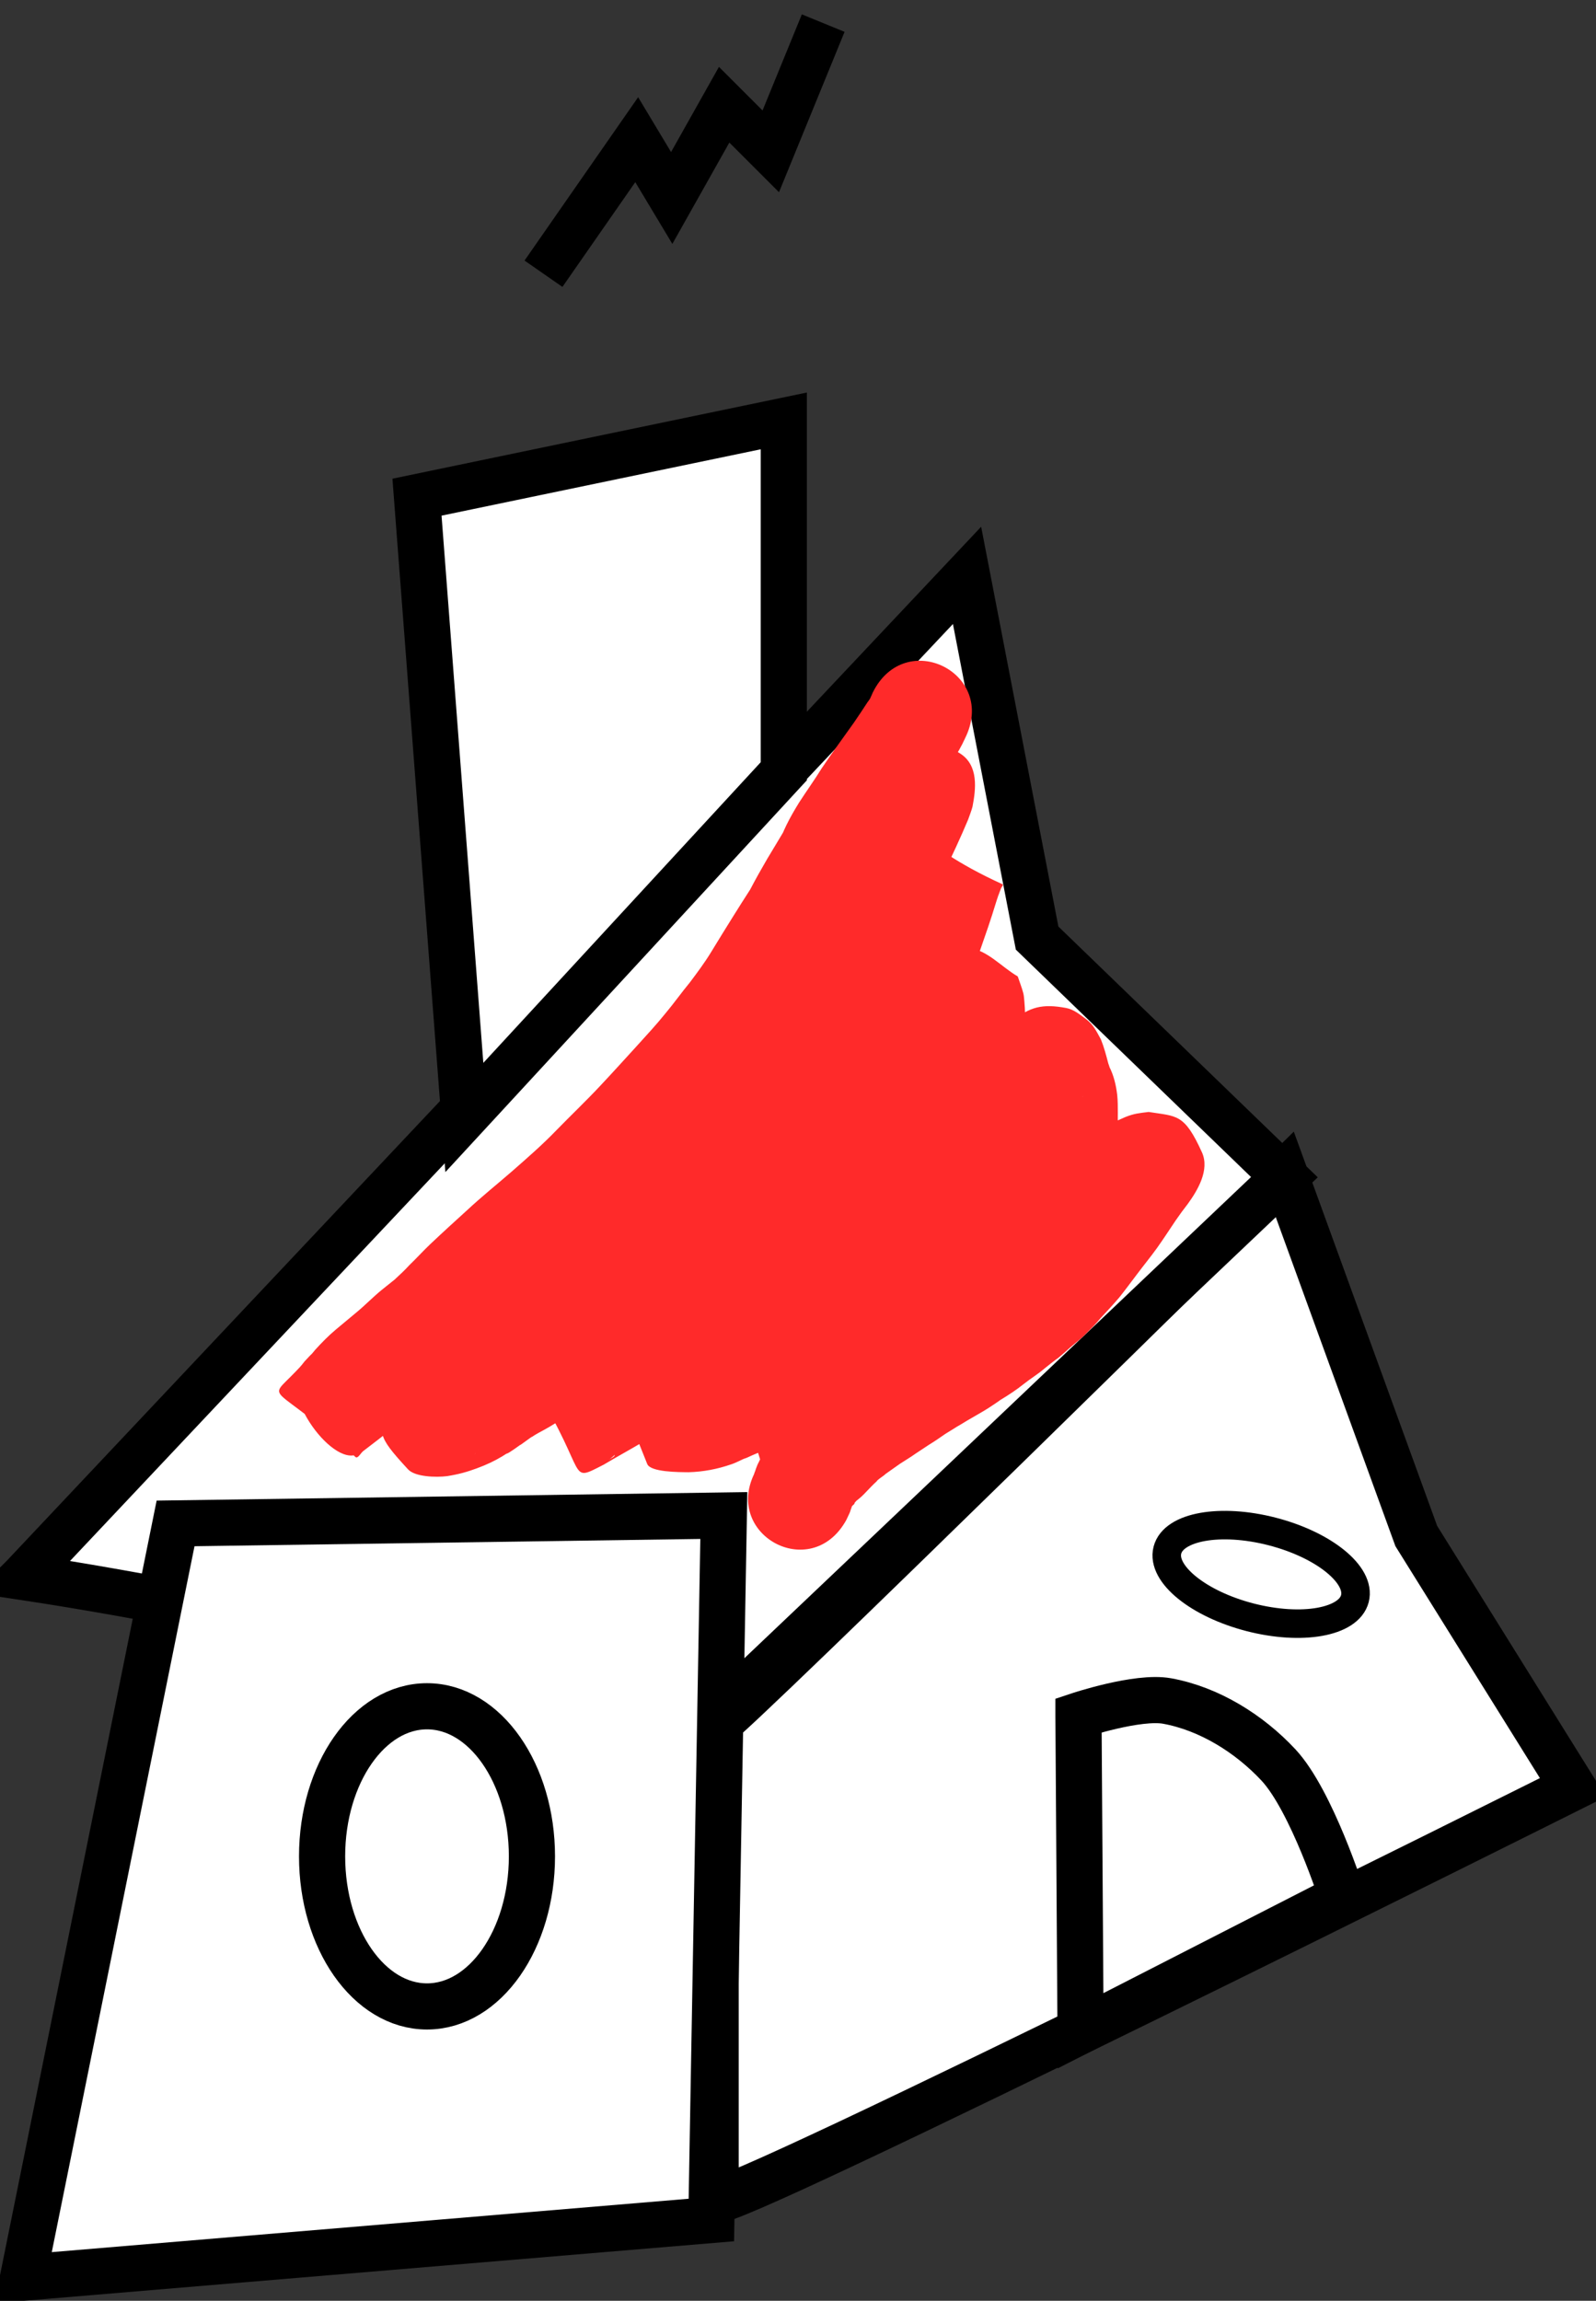
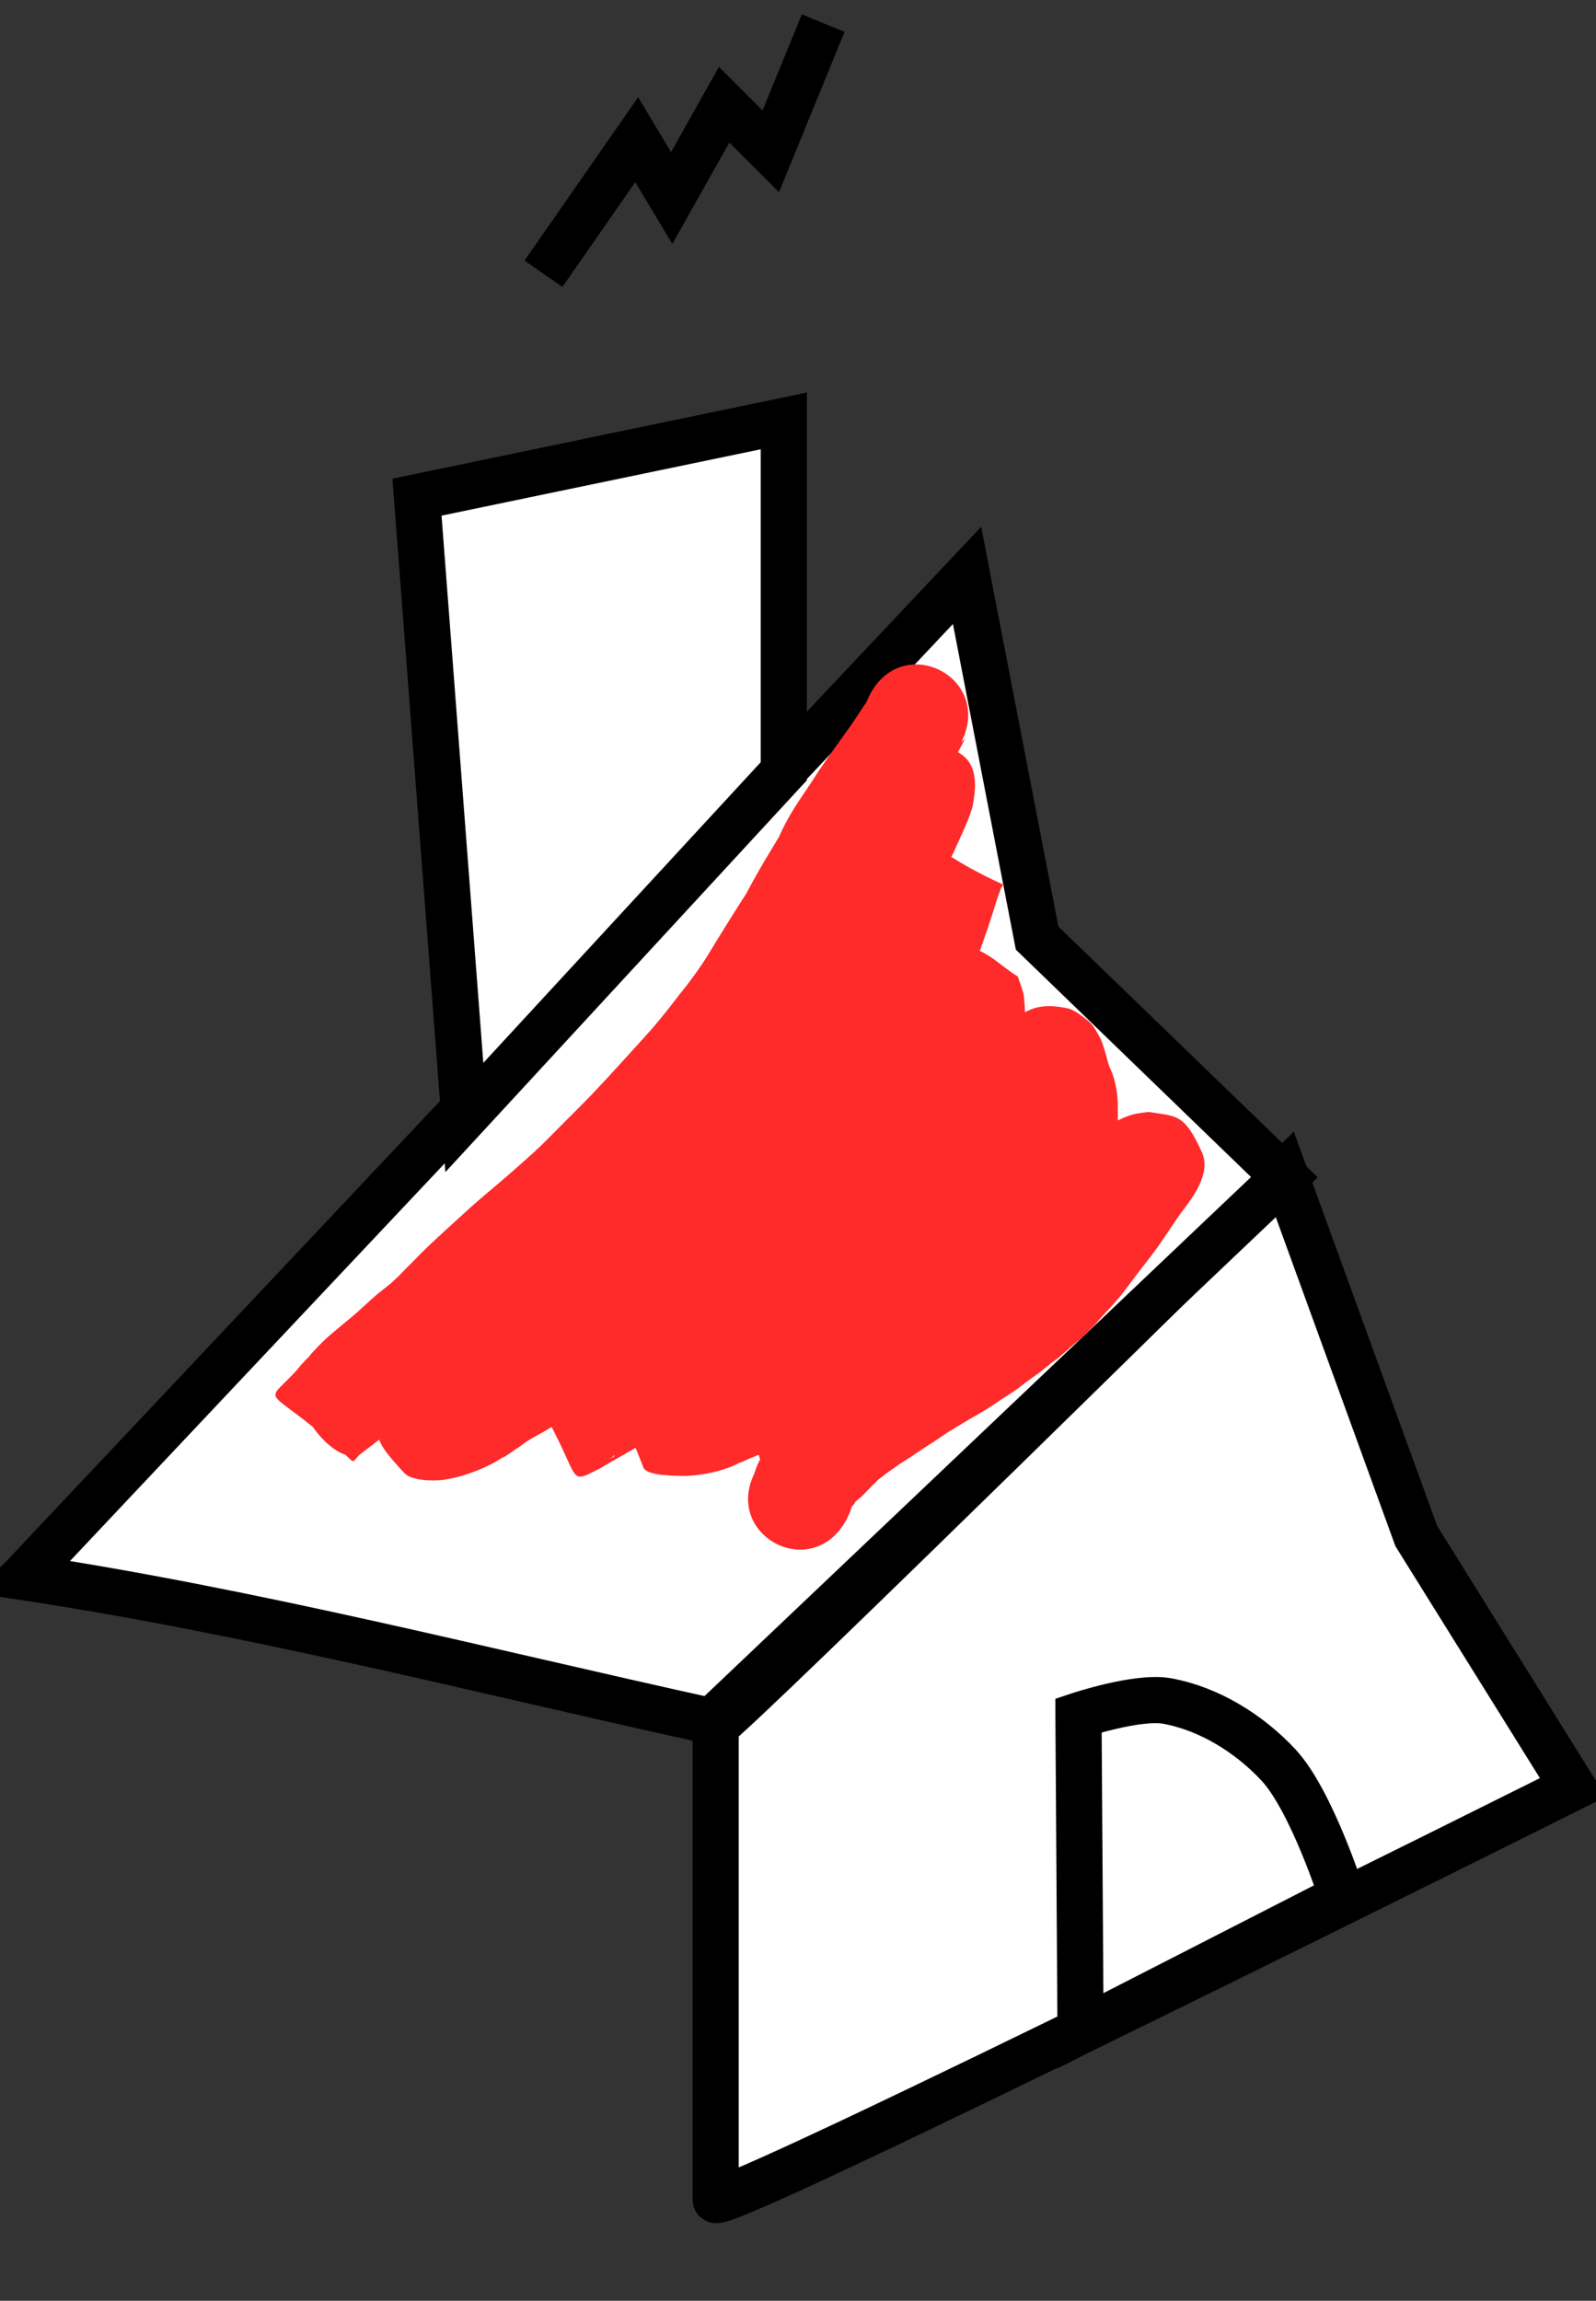
<svg xmlns="http://www.w3.org/2000/svg" xmlns:ns1="http://sodipodi.sourceforge.net/DTD/sodipodi-0.dtd" xmlns:ns2="http://www.inkscape.org/namespaces/inkscape" id="svg3104" ns1:docname="_svgclean2.svg" viewBox="0 0 394.05 568.01" version="1.1" ns2:version="0.48.3.1 r9886">
  <rect x="0" y="0" width="394.05" height="568.01" fill="#333333" stroke="none" />
  <ns1:namedview id="namedview3108" bordercolor="#666666" ns2:pageshadow="2" ns2:window-y="0" pagecolor="#ffffff" ns2:showpageshadow="false" ns2:window-maximized="0" ns2:window-x="0" ns2:window-height="645" showgrid="false" borderopacity="1.0" ns2:current-layer="layer1" ns2:cx="108.87099" ns2:cy="-27.78889" ns2:zoom="0.43415836" units="mm" ns2:window-width="674" showborder="false" ns2:pageopacity="0.0" ns2:document-units="mm" />
  <g id="layer1" ns2:label="Layer 1" ns2:groupmode="layer" transform="translate(-381.13 -76.564)">
    <g id="g3908" transform="matrix(11.397,0,0,11.397,-864.75,-7307.9)">
      <g id="g3853">
        <path id="path3837" style="stroke:#000000;stroke-width:1px;fill:#ffffff" ns2:connector-curvature="0" d="m124.82 685.31c0.446-0.268 12.321-11.964 12.321-11.964l2.857 7.857 3.393 5.446s-18.571 9.286-18.571 8.929v-10.268z" />
        <path id="path3839" ns2:connector-curvature="0" ns1:nodetypes="cccccc" style="stroke:#000000;stroke-width:1px;fill:#ffffff" d="m109.82 682.09 20.446-21.696 1.518 7.857 5.357 5.179-12.411 11.786c-4.964-1.091-9.884-2.363-14.911-3.125z" />
-         <path id="path3835" style="stroke:#000000;stroke-width:1px;fill:#ffffff" ns2:connector-curvature="0" d="m113.12 680.93-3.304 16.339 14.911-1.25 0.27-15.26z" />
-         <path id="path3841" ns1:rx="2.2728431" ns1:ry="3.2514286" style="stroke:#000000;fill:#ffffff" ns1:type="arc" d="m118.63 688.9c0 1.796-1.018 3.251-2.273 3.251-1.255 0-2.273-1.456-2.273-3.251s1.018-3.251 2.273-3.251c1.255 0 2.273 1.456 2.273 3.251z" transform="translate(2.21 -.758)" ns1:cy="688.89667" ns1:cx="116.35695" />
        <path id="path3843" style="stroke:#000000;stroke-width:1px;fill:#ffffff" ns2:connector-curvature="0" d="m118.35 658.7 7.946-1.652v7.589l-6.92 7.5z" />
        <path id="path3845" ns2:connector-curvature="0" ns1:nodetypes="cccaac" style="stroke:#000000;stroke-width:1px;fill:none" d="m132.68 685.09 0.045 6.83 5.67-2.902s-0.662-2.083-1.384-2.857c-0.632-0.678-1.499-1.218-2.411-1.384-0.638-0.116-1.92 0.312-1.92 0.312z" />
-         <path id="path3847" ns1:rx="2.0982144" ns1:ry="0.9598214" style="stroke-linejoin:round;stroke:#000000;stroke-width:0.618;fill:#ffffff" ns1:type="arc" d="m137.32 682.07c0 0.53-0.939 0.96-2.098 0.96s-2.098-0.43-2.098-0.96c0-0.53 0.939-0.96 2.098-0.96s2.098 0.43 2.098 0.96z" transform="matrix(.968 .25 -.25 .968 176.26 -12.015)" ns1:cy="682.07202" ns1:cx="135.22322" />
-         <path id="path3851" style="fill:#ff2a2a" ns2:connector-curvature="0" d="m130.22 663.93c-0.148 0.327-0.362 0.623-0.564 0.918-0.227 0.324-0.464 0.641-0.685 0.969-0.148 0.243-0.317 0.472-0.47 0.711-0.103 0.162-0.181 0.339-0.267 0.51-0.12 0.215-0.252 0.423-0.377 0.634-0.106 0.185-0.213 0.369-0.31 0.558-0.144 0.247-0.301 0.487-0.453 0.729-0.162 0.256-0.318 0.515-0.477 0.773-0.176 0.284-0.372 0.553-0.572 0.82-0.202 0.251-0.394 0.511-0.599 0.76-0.218 0.269-0.452 0.523-0.684 0.779-0.272 0.297-0.543 0.595-0.818 0.89-0.316 0.339-0.652 0.658-0.976 0.99-0.347 0.361-0.724 0.691-1.1 1.021-0.297 0.265-0.615 0.506-0.904 0.78-0.268 0.243-0.535 0.487-0.798 0.735-0.146 0.142-0.284 0.291-0.43 0.433-0.11 0.121-0.23 0.23-0.349 0.341-0.14 0.122-0.285 0.239-0.432 0.354-0.157 0.148-0.315 0.294-0.481 0.432-0.152 0.128-0.306 0.255-0.458 0.382-0.081 0.068-0.152 0.145-0.222 0.223 0.002-0.001 0.008-0.007 0.006-0.005-0.025 0.031-0.093 0.11-0.122 0.139-0.037 0.037-0.077 0.073-0.115 0.11-0.003 0.003-0.01 0.01-0.008 0.008 0.015-0.014 0.029-0.028 0.043-0.042-0.085 0.115-0.186 0.216-0.285 0.319-0.015 0.016-0.029 0.032-0.045 0.047-0.035 0.034-0.073 0.066-0.105 0.102-0.484 0.556-1.78-1.144-1.356-1.748 0.411-0.311 0.814-0.632 1.221-0.947 0.433-0.34 0.865-0.683 1.316-0.998 0.387-0.258 0.775-0.513 1.163-0.769 0.263-0.182 0.531-0.359 0.778-0.562 0.203-0.187 0.421-0.358 0.639-0.527 0.231-0.175 0.453-0.364 0.668-0.557 0.198-0.169 0.385-0.349 0.56-0.542 0.188-0.219 0.373-0.44 0.555-0.663 0.164-0.228 0.32-0.463 0.477-0.697 0.175-0.257 0.367-0.502 0.552-0.753 0.231-0.328 0.476-0.645 0.722-0.962 0.231-0.307 0.469-0.61 0.7-0.917 0.212-0.294 0.436-0.579 0.671-0.855 0.224-0.275 0.465-0.535 0.69-0.808 0.171-0.192 0.325-0.398 0.478-0.604 0.084-0.115 0.163-0.233 0.246-0.349 0.049-0.086 0.115-0.162 0.167-0.246 0.011-0.016 0.045-0.065 0.035-0.048-0.015 0.025-0.064 0.096-0.049 0.072 0.308-0.478 0.02-0.034 0.139-0.206 0.006-0.009-0.013 0.017-0.02 0.024 0.075-0.143 0.173-0.272 0.264-0.405 0.081-0.127 0.169-0.251 0.256-0.371 0.087-0.123 0.137-0.203 0.186-0.281 0.036-0.071 0.1-0.149 0.144-0.209 0.004-0.006 0.018-0.023 0.013-0.017-0.013 0.017-0.031 0.072-0.039 0.052-0.008-0.021 0.025-0.037 0.037-0.056 0.569-0.49 0.701-0.798 1.735-0.152 0.414 0.259 0.344 0.783 0.274 1.152-0.011 0.056-0.077 0.231-0.097 0.286-0.165 0.395-0.348 0.782-0.533 1.168-0.224 0.441-0.45 0.881-0.678 1.319-0.194 0.377-0.41 0.742-0.636 1.1-0.191 0.319-0.401 0.626-0.608 0.936-0.166 0.244-0.32 0.496-0.48 0.744-0.172 0.266-0.343 0.532-0.519 0.795-0.133 0.189-0.237 0.395-0.353 0.595-0.093 0.164-0.197 0.323-0.302 0.479-0.084 0.116-0.169 0.231-0.25 0.349-0.109 0.181-0.264 0.325-0.396 0.487-0.105 0.11-0.192 0.233-0.278 0.358-0.115 0.18-0.241 0.352-0.366 0.524-0.128 0.164-0.26 0.323-0.4 0.477-0.116 0.115-0.22 0.241-0.323 0.367-0.144 0.18-0.305 0.346-0.472 0.505-0.173 0.165-0.362 0.313-0.556 0.451-0.125 0.075-0.231 0.173-0.34 0.268-0.158 0.148-0.322 0.29-0.481 0.437-0.111 0.122-0.244 0.222-0.362 0.336-0.095 0.087-0.202 0.157-0.306 0.231-0.038 0.027-0.079 0.067-0.113 0.095-0.132 0.103-0.26 0.21-0.394 0.311-0.111 0.091-0.227 0.178-0.344 0.262-0.123 0.099-0.248 0.197-0.378 0.288-0.063 0.045-0.128 0.087-0.192 0.13-0.002 0.002 0.006-0.002 0.008-0.004 0.024-0.018 0.046-0.04 0.072-0.056 0.014-0.009-0.024 0.022-0.036 0.034-0.065 0.03-0.105 0.102-0.169 0.135-0.026 0.013 0.089-0.073 0.068-0.053-0.067 0.062-0.118 0.106-0.058 0.054-0.001 0.002-0.006 0.007-0.004 0.005 0.15-0.165-0.112 0.128-0.125 0.143l0.021-0.021c-0.042 0.054-0.188 0.209-0.19 0.212 0.152-0.171-0.153 0.189-0.158 0.195l0.011-0.011c0.098-0.124 0.063-0.082-0 0.007-0.007 0.009 0.014-0.018 0.02-0.027-0.03 0.039-0.06 0.078-0.089 0.117-0.005 0.006 0.011-0.011 0.015-0.018 0.035-0.055 0.069-0.111 0.103-0.167 0.035-0.149 0.151-0.3 0.107-0.447-0.192-0.638-0.442-1.157-1.114-1.111 0.084-0.014 0.161-0.048 0.239-0.079 0.053-0.026 0.107-0.051 0.16-0.077 0.014-0.007-0.028 0.013-0.042 0.02-0.015 0.008-0.029 0.017-0.044 0.026 0.085-0.057 0.175-0.108 0.262-0.162 0.013-0.008-0.052 0.035-0.041 0.024 0.015-0.017 0.037-0.026 0.056-0.04 0.107-0.069 0.191-0.132 0.341-0.231 0.128-0.086 0.264-0.157 0.399-0.232 0.111-0.062 0.218-0.131 0.327-0.195 0.109-0.055 0.171-0.097 0.311-0.168-0.005 0.002-0.01 0.006-0.015 0.006-0.003 0 0.003-0.004 0.006-0.006 0.02-0.014 0.04-0.026 0.059-0.04 0.051-0.035 0.1-0.074 0.15-0.112 0.159-0.107 0.306-0.229 0.451-0.353 0.152-0.141 0.296-0.291 0.435-0.445 0.16-0.155 0.304-0.322 0.439-0.498 0.131-0.192 0.253-0.39 0.371-0.591 0.146-0.247 0.286-0.497 0.421-0.75 0.131-0.24 0.278-0.471 0.422-0.704 0.091-0.139 0.18-0.264 0.265-0.4 0.122-0.182 0.263-0.35 0.393-0.526 0.12-0.165 0.255-0.319 0.383-0.477 0.136-0.194 0.297-0.369 0.455-0.544 0.18-0.192 0.377-0.366 0.565-0.55 0.157-0.157 0.331-0.296 0.49-0.45 0.118-0.113 0.248-0.211 0.372-0.318 0.083-0.072 0.16-0.155 0.24-0.23 0.169-0.158 0.334-0.321 0.504-0.477 0.092-0.113 0.178-0.23 0.265-0.346 0.189-0.263 0.39-0.518 0.586-0.775 0.157-0.217 0.34-0.419 0.477-0.65 0.088-0.148 0.167-0.302 0.246-0.455 0.056-0.122 0.12-0.24 0.176-0.363 0.021-0.056 0.057-0.104 0.084-0.157 0.003-0.006-0.014 0.025-0.011 0.018 0.057-0.126 0.029-0.06 0.015-0.03 0.328-0.783 0.046-0.206 2.111 0.735 0.029 0.013-0.021 0.061-0.032 0.091-0.039 0.104-0.078 0.205-0.11 0.312-0.106 0.351-0.227 0.698-0.348 1.044-0.109 0.331-0.241 0.654-0.366 0.98-0.109 0.241-0.211 0.485-0.32 0.726-0.138 0.287-0.301 0.56-0.471 0.828-0.029 0.047-0.057 0.093-0.086 0.141-0.078 0.131-0.109 0.194-0.196 0.328-0.115 0.178-0.244 0.344-0.37 0.513-0.157 0.229-0.329 0.446-0.492 0.671-0.212 0.302-0.472 0.564-0.727 0.829-0.174 0.184-0.345 0.372-0.516 0.56-0.122 0.156-0.264 0.295-0.387 0.45-0.141 0.179-0.296 0.346-0.435 0.526-0.142 0.188-0.279 0.38-0.417 0.572-0.153 0.199-0.306 0.396-0.445 0.605-0.145 0.202-0.291 0.403-0.432 0.608-0.142 0.212-0.292 0.417-0.459 0.61-0.138 0.157-0.295 0.295-0.431 0.453-0.12 0.13-0.241 0.258-0.353 0.395-0.076 0.076-0.139 0.164-0.21 0.244-0.133 0.151-0.085 0.08-0.126 0.142-0.101 0.103-0.184 0.222-0.274 0.334-0.12 0.16-0.269 0.29-0.422 0.417-0.017 0.014 0.035-0.027 0.052-0.041-0.091 0.084-0.011 0.011-0.156 0.134-0.003 0.002 0.007-0.004 0.009-0.006 0.038-0.037 0.141-0.067 0.114-0.112-1.125-1.842-0.6-2.042-1.325-1.729 0.27-0.161 0.547-0.311 0.817-0.473 0.159-0.108 0.324-0.208 0.479-0.322 0.044-0.032 0.082-0.071 0.124-0.105 0.178-0.135 0.353-0.274 0.534-0.405 0.164-0.107 0.325-0.219 0.488-0.327 0.109-0.108 0.284-0.158 0.39-0.27 0.08-0.067 0.165-0.132 0.228-0.217 0.092-0.124 0.176-0.255 0.262-0.383 0.109-0.161 0.222-0.32 0.325-0.485 0.09-0.147 0.173-0.297 0.265-0.442 0.244-0.409 0.624-0.703 0.991-0.995 0.25-0.2 0.513-0.383 0.757-0.591 0.043-0.07 0.136-0.147 0.197-0.206-0.013 0.012-0.048 0.052-0.039 0.037 0.013-0.023 0.035-0.039 0.052-0.059 0.036-0.043 0.067-0.096 0.1-0.141 0.09-0.146 0.195-0.282 0.295-0.421 0.113-0.14 0.199-0.295 0.295-0.447 0.106-0.173 0.228-0.335 0.343-0.502 0.087-0.137 0.18-0.272 0.258-0.415 0.094-0.157 0.192-0.312 0.285-0.47 0.072-0.12 0.147-0.239 0.222-0.357 0.049-0.093 0.106-0.193 0.167-0.288 0.042-0.084 0.093-0.163 0.138-0.246 0.211-0.355 0.503-0.783 1.027-0.717 0.407 0.051 0.708 0.413 1.062 0.619 0.04 0.121 0.088 0.239 0.12 0.362 0.016 0.06 0.017 0.124 0.024 0.186 0.018 0.184 0.015 0.372 0.016 0.557 0.009 0.265-0.012 0.529-0.029 0.793-0.022 0.31-0.106 0.606-0.222 0.893-0.133 0.309-0.301 0.599-0.486 0.878-0.21 0.291-0.417 0.583-0.628 0.873-0.187 0.262-0.379 0.52-0.568 0.78-0.225 0.295-0.445 0.593-0.671 0.888-0.186 0.249-0.379 0.492-0.584 0.725-0.186 0.224-0.379 0.441-0.586 0.646-0.228 0.225-0.487 0.414-0.735 0.617-0.028 0.023-0.322 0.271-0.343 0.289-0.203 0.177-0.414 0.345-0.609 0.531-0.108 0.103-0.218 0.199-0.314 0.29-0.075 0.086-0.154 0.17-0.232 0.253-0.033 0.032-0.066 0.063-0.098 0.095-0.011 0.011 0.042-0.042 0.034-0.03-0.025 0.034-0.154 0.154-0.161 0.161-0.002 0.002-0.008 0.009-0.006 0.006 0.02-0.02 0.039-0.04 0.059-0.06 0.002-0.001 0.006-0.006 0.005-0.004-0.083 0.1-0.154 0.18-0.255 0.283 0.004-0.003 0.014-0.015 0.011-0.01-0.022 0.045-0.208 0.221-0.235 0.247-0.101 0.098-0.148 0.143-0.305 0.255 0.567-0.484 0.473-0.321-0.046-1.847-0.048-0.14-0.276-0.103-0.415-0.155-0.003-0.001-0.011-0.003-0.008-0.003 0.054-0.002 0.109 0.001 0.163 0.002-0.002-0.002-0.007-0.005-0.005-0.005 0.043-0.012 0.089-0.013 0.133-0.021 0.006-0.001 0.022-0.001 0.018-0.006-0.005-0.005-0.027 0.007-0.021 0.002 0.008-0.008 0.021-0.008 0.032-0.012-0.004 0.001-0.018 0.005-0.013 0.003 0.092-0.041 0.159-0.071 0.296-0.126-0.031 0.008-0.025 0.007 0.05-0.025 0.066-0.028 0.301-0.114 0.209-0.086 0.095-0.043 0.19-0.082 0.289-0.115 0.026-0.009-0.051 0.021-0.078 0.028-0.011 0.003 0.021-0.011 0.031-0.016 0.068-0.04 0.157-0.09 0.231-0.137 0.146-0.102 0.301-0.192 0.452-0.286 0.123-0.074 0.241-0.156 0.353-0.245 0.135-0.114 0.288-0.205 0.424-0.317 0.118-0.088 0.227-0.187 0.339-0.283 0.097-0.09 0.183-0.206 0.271-0.307 0.11-0.118 0.207-0.248 0.305-0.377 0.104-0.143 0.198-0.292 0.299-0.437 0.066-0.117 0.142-0.23 0.212-0.346 0.082-0.137 0.165-0.273 0.255-0.404 0.072-0.097 0.135-0.207 0.236-0.355 0.094-0.135 0.183-0.271 0.28-0.405 0.093-0.112 0.168-0.232 0.249-0.351 0.075-0.113 0.152-0.225 0.223-0.34 0.101-0.176 0.239-0.326 0.357-0.49 0.091-0.128 0.179-0.258 0.27-0.387 0.072-0.112 0.149-0.221 0.228-0.328 0.067-0.101 0.141-0.197 0.213-0.295 0.08-0.114 0.158-0.23 0.238-0.344-0.001-0.001 0.097-0.151 0.143-0.218 0.095-0.127 0.183-0.22 0.3-0.335-0.004 0.003-0.016 0.014-0.012 0.01 0.132-0.129 0.068-0.067 0.195-0.189 0.361-0.291 0.633-0.371 1.155-0.271 0.161 0.031 0.298 0.144 0.429 0.242 0.162 0.122 0.227 0.271 0.32 0.438 0.068 0.169 0.114 0.346 0.16 0.522 0.018 0.043 0.029 0.088 0.041 0.133 0.005 0.019-0.013-0.037-0.017-0.057-0-0.001 0.038 0.095-0.005-0.012 0.1 0.193 0.148 0.403 0.174 0.617 0.013 0.128 0.013 0.257 0.013 0.385-0.001 0.12 0.003 0.239-0.014 0.358-0.009 0.065-0.026 0.128-0.039 0.192-0.038 0.137-0.079 0.263-0.112 0.372-0.069 0.202-0.174 0.389-0.284 0.571-0.061 0.095-0.113 0.195-0.166 0.294-0.081 0.149-0.171 0.292-0.265 0.434-0.096 0.141-0.188 0.284-0.279 0.428-0.084 0.154-0.197 0.29-0.288 0.439-0.086 0.122-0.169 0.244-0.255 0.366 0.008-0.01 0.029-0.041 0.023-0.03-0.015 0.028-0.034 0.054-0.05 0.081-0.003 0.004-0.01 0.018-0.007 0.014 0.006-0.009 0.023-0.038 0.017-0.028-0.073 0.128-0.058 0.104-0.106 0.181-0.083 0.134-0.183 0.257-0.275 0.383-0.066 0.09-0.136 0.177-0.209 0.261-0.033 0.039-0.076 0.079-0.103 0.125-0.109 0.141-0.218 0.282-0.336 0.416-0.163 0.176-0.335 0.344-0.515 0.501-0.131 0.138-0.271 0.268-0.408 0.399-0.122 0.124-0.256 0.238-0.372 0.368-0.137 0.136-0.238 0.256-0.379 0.398-0.134 0.149-0.284 0.282-0.439 0.408-0.063 0.062-0.135 0.114-0.203 0.17-0.074 0.06-0.107 0.069-0.071 0.059-0.118 0.09-0.16 0.142-0.32 0.276 0.029 0.02-0.051 0.043-0.077 0.065-0.009 0.007 0.035-0.029 0.027-0.021-0.22 0.209 0.113-0.105-0.121 0.111 0.13-0.113-0.24 0.234-0.106 0.11-0.055 0.06-0.214 0.225-0.067 0.069 0.011-0.015 0.041-0.061 0.032-0.045-0.187 0.307 0.027-0.047-0.095 0.146-0.004 0.007 0.011-0.013 0.014-0.02 0.038-0.086 0.072-0.173 0.108-0.26-0.178-0.413-0.219-0.917-0.533-1.238-0.385-0.394-0.617-0.137-0.926-0.063-0.007 0.002 0.009-0.011 0.015-0.015 0.039-0.027 0.079-0.052 0.118-0.078 0.048-0.032 0.096-0.064 0.144-0.096 0.29-0.196 0.547-0.432 0.795-0.676 0.283-0.286 0.525-0.608 0.775-0.922 0.219-0.287 0.446-0.567 0.69-0.832 0.221-0.247 0.47-0.462 0.733-0.663 0.242-0.187 0.48-0.38 0.719-0.571 0.185-0.161 0.395-0.289 0.588-0.438 0.166-0.137 0.336-0.267 0.495-0.411 0.095-0.076 0.183-0.158 0.276-0.236 0.084-0.071 0.056-0.038 0.084-0.072 0.13-0.119 0.27-0.226 0.41-0.333 0.11-0.078 0.213-0.164 0.32-0.246 0.17-0.13 0.341-0.211 0.486-0.279 0.048-0.024 0.097-0.045 0.145-0.067 0.008-0.004 0.03-0.015 0.023-0.011-0.018 0.009-0.071 0.038-0.054 0.026 0.029-0.02 0.062-0.035 0.093-0.052 0.141-0.075 0.29-0.134 0.44-0.19-0.02 0.008-0.04 0.018-0.061 0.024-0.013 0.003 0.024-0.012 0.036-0.018 0.032-0.014 0.063-0.029 0.095-0.042 0.189-0.075 0.291-0.083 0.502-0.109 0.612 0.098 0.772 0.03 1.155 0.876 0.171 0.379-0.094 0.822-0.308 1.117-0.092 0.117-0.179 0.237-0.263 0.359-0.135 0.2-0.265 0.402-0.405 0.598-0.138 0.192-0.289 0.375-0.431 0.565-0.127 0.167-0.251 0.336-0.382 0.5-0.134 0.159-0.277 0.31-0.418 0.463-0.092 0.114-0.198 0.218-0.302 0.321-0.104 0.109-0.225 0.198-0.338 0.296-0.089 0.08-0.167 0.149-0.258 0.226-0.106 0.075-0.206 0.156-0.307 0.237-0.142 0.123-0.304 0.219-0.45 0.336-0.156 0.125-0.324 0.235-0.494 0.338-0.014 0.009-0.028 0.016-0.041 0.026-0.008 0.006 0.034-0.02 0.026-0.015-0.084 0.06-0.172 0.116-0.258 0.173-0.129 0.083-0.265 0.155-0.396 0.234-0.081 0.044-0.178 0.11-0.313 0.185-0.01 0.006-0.04 0.023-0.03 0.017 0.2-0.118-0.185 0.117-0.192 0.122-0.117 0.082-0.235 0.163-0.358 0.238-0.096 0.062-0.19 0.126-0.286 0.189-0.109 0.079-0.226 0.146-0.338 0.22-0.103 0.074-0.212 0.148-0.31 0.219-0.06 0.059-0.146 0.098-0.2 0.164-0.006 0.008 0.016-0.013 0.024-0.02-0.109 0.097-0.173 0.17-0.298 0.299-0.072 0.076-0.158 0.136-0.239 0.202-0.011 0.009 0.022-0.016 0.033-0.025 0.024-0.022 0.044-0.05 0.071-0.069 0.017-0.013-0.028 0.032-0.042 0.049 0.109-0.12-0.109 0.125-0.11 0.126-0.009 0.01 0.018-0.018 0.027-0.028 0.021-0.025 0.046-0.107 0.059-0.077 0.014 0.03-0.038 0.055-0.057 0.082 0.053-0.072-0.031 0.042-0.071 0.097-0.003 0.004 0.007-0.007 0.01-0.012 0.018-0.025 0.036-0.051 0.052-0.077 0.018-0.032 0.056-0.133 0.049-0.098-0.008 0.041-0.035 0.075-0.052 0.113-0 0.001-0 0.002-0.001 0.002 0.007-0.016 0.015-0.032 0.022-0.048 0.085-0.215-0.079 0.21-0.031 0.091-0.04 0.114-0.011 0.036-0.1 0.23-0.765 1.381-2.717 0.299-1.953-1.081-0.022 0.051-0.045 0.101-0.068 0.152-0 0.001-0 0.002-0.001 0.003 0.011-0.031 0.021-0.061 0.032-0.092 0.004-0.011 0.016-0.045 0.013-0.033-0.007 0.027-0.033 0.106-0.025 0.08 0.032-0.103 0.063-0.206 0.114-0.301-0.06 0.144 0.018-0.044 0.053-0.111 0.025-0.047 0.056-0.092 0.085-0.137 0.015-0.023 0.026-0.053 0.05-0.067 0.022-0.013-0.056 0.085-0.043 0.063 0.017-0.028 0.036-0.055 0.055-0.082-0.05 0.08 0.02-0.033 0.088-0.122 0.024-0.031 0.051-0.059 0.077-0.088 0.013-0.015-0.048 0.062-0.036 0.046 0.026-0.033 0.052-0.066 0.077-0.098 0.082-0.092 0.159-0.171 0.252-0.25 0.012-0.01 0.025-0.02 0.038-0.029 0.002-0.001 0.008-0.005 0.006-0.004-0.01 0.011-0.021 0.021-0.031 0.032 0.101-0.099 0.196-0.204 0.298-0.302 0.007-0.007-0.013 0.015-0.019 0.022 0.127-0.127 0.26-0.246 0.405-0.352 0.158-0.121 0.323-0.231 0.486-0.345 0.112-0.071 0.226-0.14 0.334-0.218 0.117-0.067 0.221-0.158 0.34-0.224 0.089-0.054 0.219-0.149 0.337-0.225 0.149-0.092 0.18-0.108 0.337-0.206 0.078-0.045 0.158-0.096 0.239-0.143 0.099-0.058 0.199-0.116 0.299-0.173 0.125-0.083 0.225-0.152 0.352-0.235 0.1-0.06 0.198-0.123 0.288-0.197 0.143-0.108 0.292-0.207 0.431-0.321 0.06-0.045 0.116-0.095 0.176-0.14 0.029-0.022 0.056-0.049 0.09-0.065 0.006-0.003-0.01 0.01-0.016 0.015 0.095-0.08 0.163-0.142 0.255-0.224 0.139-0.117 0.088-0.061 0.211-0.18 0.08-0.079 0.16-0.157 0.229-0.245 0.104-0.112 0.208-0.224 0.311-0.337 0.118-0.149 0.229-0.302 0.345-0.452 0.134-0.179 0.275-0.352 0.407-0.532 0.134-0.183 0.25-0.377 0.38-0.563 0.096-0.138 0.194-0.276 0.299-0.408 0.009-0.011 0.017-0.023 0.026-0.035 0.006-0.009 0.023-0.036 0.019-0.026-0.107 0.256-0.274 0.452-0.106 0.794 0.401 0.813 0.515 0.745 1.099 0.825 0.06-0.009 0.121-0.017 0.181-0.028 0.024-0.005 0.073-0.025 0.096-0.035 0.007-0.003 0.026-0.013 0.02-0.01-0.013 0.006-0.026 0.013-0.04 0.019-0.047 0.021-0.094 0.042-0.141 0.063-0.106 0.038-0.062 0.025-0.155 0.063-0.007 0.003 0.014-0.008 0.021-0.013-0.06 0.018 0.019-0.006-0.154 0.086-0.076 0.04-0.158 0.069-0.234 0.109 0.098-0.053-0.022 0.012-0.061 0.03-0.022 0.01 0.084-0.051 0.063-0.039-0.033 0.02-0.052 0.037-0.021 0.011-0.11 0.085-0.217 0.172-0.33 0.254-0.125 0.095-0.145 0.106-0.26 0.208-0.122 0.109-0.248 0.214-0.372 0.32-0.21 0.187-0.43 0.364-0.65 0.539-0.177 0.13-0.361 0.252-0.53 0.393-0.253 0.202-0.504 0.407-0.761 0.604-0.161 0.122-0.315 0.25-0.448 0.404-0.208 0.224-0.395 0.465-0.582 0.707-0.307 0.385-0.606 0.777-0.957 1.124-0.348 0.34-0.711 0.666-1.117 0.937-0.16 0.107-0.332 0.238-0.504 0.323-0.324 0.16-0.836 0.334-1.156 0.035-0.336-0.314-0.378-0.838-0.567-1.257 0.041-0.105 0.077-0.212 0.122-0.316 0.015-0.033 0.037-0.062 0.056-0.093 0.018-0.029 0.037-0.058 0.056-0.086 0.006-0.009-0.011 0.018-0.016 0.028 0.025-0.04 0.051-0.08 0.076-0.12 0.161-0.22 0.169-0.194 0.266-0.308l0.08-0.08c-0.009 0.01-0.038 0.04-0.029 0.03 0.024-0.024 0.047-0.049 0.072-0.073 0.011-0.011-0.042 0.046-0.032 0.035 0.09-0.097 0.021-0.026 0.138-0.141-0.033 0.039-0.003 0.002 0.08-0.075 0.034-0.032 0.07-0.062 0.105-0.092 0.002-0.002-0.003 0.004-0.005 0.006l0.077-0.067c-0.023 0.026-0.009 0.01 0.042-0.037 0.02-0.018 0.271-0.246 0.197-0.171 0.119-0.103 0.24-0.194 0.357-0.298 0.099-0.079 0.19-0.165 0.274-0.26 0.112-0.101 0.199-0.226 0.311-0.328 0.149-0.158 0.305-0.309 0.461-0.459 0.178-0.171 0.353-0.344 0.534-0.512-0.017 0.044-0.007 0.015 0.068-0.062 0.051-0.052 0.105-0.103 0.157-0.154 0.014-0.013 0.026-0.028 0.039-0.042 0.074-0.082 0.14-0.171 0.208-0.257 0.099-0.132 0.209-0.255 0.311-0.385 0.08-0.109 0.116-0.152 0.176-0.234 0.01-0.016 0.023-0.067 0.03-0.049 0.007 0.019-0.038 0.074-0.028 0.056 0.064-0.119 0.127-0.237 0.204-0.349 0.064-0.087 0.12-0.18 0.187-0.265 0.094-0.147 0.199-0.286 0.287-0.437 0.107-0.169 0.215-0.336 0.327-0.501-0.003 0.044-0.001 0.004 0.059-0.094 0.022-0.036 0.043-0.072 0.064-0.109 0.003-0.005 0.007-0.01 0.01-0.016 0.075-0.14 0.15-0.281 0.235-0.415 0.025-0.036 0.052-0.116 0.079-0.139 0.02-0.018-0.016 0.052-0.032 0.073-0.001 0.002 0.078-0.187 0.006 0.001 0.046-0.128 0.047-0.163 0.08-0.258-0.025 0.164-0.007 0.02-0.017 0.179-0.001 0.015 0-0.03 0-0.045 0-0.044 0-0.087 0-0.131 0-0.049-0.001-0.098-0-0.147 0.002 0.011 0.065 0.21 0.04 0.125-0.072-0.158-0.131-0.32-0.176-0.488-0.015-0.06-0.131-0.445-0.02-0.133 0.072 0.118 0.124 0.224 0.246 0.308 0.119 0.082 0.241 0.18 0.383 0.203 0.419 0.067 0.708 0.029 0.998-0.224 0.009-0.01 0.037-0.038 0.028-0.029-0.096 0.095-0.1 0.1-0.2 0.199 0.083-0.09-0.032 0.035-0.034 0.034-0.023-0.02 0.039-0.046 0.059-0.069 0.008-0.009-0.015 0.018-0.022 0.028-0.018 0.022-0.059 0.094-0.055 0.066 0.005-0.03 0.037-0.049 0.056-0.074-0.014 0.019-0.028 0.077-0.042 0.058-0.014-0.02 0.05-0.083 0.039-0.061-0.038 0.08-0.099 0.146-0.156 0.242-0.036 0.044 0.001-0.003-0.074 0.108-0.06 0.088-0.124 0.174-0.184 0.263-0.073 0.097-0.145 0.195-0.214 0.296-0.071 0.093-0.133 0.192-0.199 0.288-0.102 0.141-0.197 0.287-0.3 0.428-0.086 0.114-0.18 0.221-0.256 0.342-0.091 0.144-0.186 0.287-0.282 0.428-0.094 0.124-0.167 0.264-0.27 0.381-0.098 0.136-0.189 0.277-0.286 0.414 0.006-0.012 0.026-0.047 0.019-0.035-0.076 0.12-0.144 0.247-0.232 0.359-0.082 0.108-0.119 0.193-0.177 0.284-0.095 0.156-0.194 0.309-0.29 0.464-0.118 0.167-0.225 0.343-0.349 0.506-0.129 0.17-0.259 0.338-0.403 0.496-0.163 0.182-0.316 0.373-0.501 0.535-0.141 0.12-0.28 0.243-0.427 0.355-0.139 0.105-0.282 0.205-0.419 0.313-0.177 0.136-0.36 0.267-0.552 0.382-0.15 0.092-0.301 0.181-0.445 0.281-0.131 0.081-0.265 0.156-0.399 0.231-0.125 0.063-0.231 0.102-0.352 0.155-0.119 0.05-0.198 0.078-0.335 0.143-0.022 0.009-0.043 0.02-0.066 0.026-0.014 0.003 0.052-0.025 0.038-0.019-0.112 0.046-0.217 0.108-0.332 0.145-0.297 0.103-0.604 0.161-0.919 0.17-0.21-0.002-0.827 0-0.898-0.179-0.594-1.502-0.626-1.38-0.05-1.885 0.013-0.009 0.049-0.036 0.038-0.026-0.026 0.024-0.055 0.043-0.082 0.066-0.007 0.006-0.027 0.027-0.02 0.02 0.256-0.239-0.092 0.086 0.127-0.121-0.008 0.009-0.034 0.035-0.024 0.027 0.076-0.06 0.121-0.16 0.199-0.218-0.054 0.062 0.021-0.024 0.045-0.048 0.013-0.012-0.045 0.054-0.034 0.041 0.194-0.228-0.106 0.128 0.084-0.102 0.037-0.041 0.074-0.084 0.112-0.124 0.019-0.02 0.038-0.04 0.06-0.057 0.013-0.01-0.023 0.024-0.034 0.037-0.007 0.008 0.015-0.016 0.023-0.024 0.038-0.04 0.075-0.08 0.113-0.119 0.003-0.003-0.005 0.007-0.008 0.01 0.109-0.116 0.214-0.236 0.328-0.348 0.103-0.095 0.207-0.189 0.309-0.286 0.227-0.215 0.468-0.413 0.705-0.617 0.086-0.073 0.309-0.262 0.391-0.328 0.15-0.123 0.308-0.238 0.455-0.364 0.036-0.031 0.069-0.064 0.104-0.096 0.17-0.167 0.324-0.347 0.477-0.531 0.172-0.195 0.332-0.399 0.488-0.608 0.215-0.281 0.425-0.565 0.64-0.846 0.19-0.261 0.383-0.52 0.57-0.783 0.195-0.266 0.383-0.536 0.578-0.802 0.109-0.156 0.2-0.324 0.28-0.497 0.005-0.01 0.007-0.021 0.015-0.029 0.003-0.003-0 0.016 0.001 0.012 0.019-0.053 0.027-0.109 0.038-0.163 0.014-0.208 0.033-0.416 0.024-0.625-0.001-0.091-0.001-0.138-0.002-0.227-0.001-0.028-0.001-0.056-0.002-0.084-0-0.016-0.007-0.032-0.001-0.047 0.004-0.01 0.005 0.02 0.008 0.03 0.032 0.084 0.065 0.168 0.098 0.252 0.344 0.188 0.642 0.524 1.033 0.564 0.283 0.029 0.516-0.24 0.762-0.382 0.034-0.02 0.047-0.063 0.069-0.096 0.007-0.01 0.024-0.044 0.018-0.033-0.076 0.132-0.024 0.047-0.063 0.11-0.064 0.111-0.126 0.224-0.192 0.335-0.011 0.017-0.013 0.053-0.032 0.051-0.019-0.003 0.034-0.069 0.025-0.052-0.051 0.098-0.101 0.197-0.161 0.29-0.06 0.093-0.119 0.187-0.176 0.282-0.091 0.156-0.187 0.31-0.281 0.464-0.113 0.191-0.229 0.38-0.353 0.564-0.098 0.141-0.202 0.277-0.291 0.424-0.123 0.194-0.239 0.392-0.381 0.573-0.005 0.007-0.091 0.113-0.115 0.149-0.06 0.092-0.114 0.188-0.182 0.275-0.116 0.157-0.229 0.317-0.369 0.455-0.084 0.085-0.176 0.187-0.294 0.293-0.264 0.224-0.545 0.426-0.817 0.639-0.546 0.43 0.2-0.161-0.338 0.276-0.025 0.02-0.058 0.032-0.08 0.056-0.019 0.022-0.07 0.102-0.084 0.124-0.091 0.134-0.16 0.283-0.25 0.418-0.118 0.188-0.245 0.37-0.369 0.553-0.133 0.195-0.26 0.395-0.411 0.577-0.157 0.179-0.323 0.35-0.512 0.496-0.114 0.09-0.226 0.174-0.348 0.254-0.03 0.019-0.063 0.034-0.092 0.054-0.044 0.03-0.086 0.062-0.129 0.094-0.143 0.095-0.283 0.194-0.428 0.286-0.148 0.102-0.284 0.22-0.429 0.325-0.272 0.219-0.556 0.419-0.853 0.602-0.287 0.172-0.582 0.331-0.869 0.503-0.8 0.409-0.318 0.233-1.485-1.647-0.011-0.017 0.175-0.178 0.22-0.212 0.013-0.009-0.023 0.021-0.035 0.032-0.009 0.008 0.018-0.017 0.027-0.025 0.308-0.271-0.03 0.044 0.166-0.155 0.106-0.13 0.203-0.268 0.32-0.389 0.092-0.105 0.176-0.203 0.302-0.345 0.131-0.159 0.268-0.311 0.409-0.461 0.134-0.15 0.275-0.292 0.416-0.435 0.115-0.132 0.21-0.268 0.307-0.414 0.135-0.196 0.273-0.39 0.414-0.581 0.153-0.228 0.316-0.449 0.486-0.664 0.154-0.215 0.308-0.429 0.467-0.639 0.154-0.198 0.32-0.385 0.477-0.58 0.15-0.179 0.307-0.351 0.456-0.53 0.186-0.204 0.372-0.408 0.562-0.609 0.184-0.19 0.376-0.374 0.528-0.592 0.169-0.231 0.345-0.456 0.508-0.692 0.085-0.114 0.178-0.226 0.256-0.345 0.066-0.101 0.132-0.221 0.194-0.323 0.035-0.058 0.071-0.116 0.106-0.174 0.115-0.182 0.229-0.364 0.324-0.557 0.093-0.202 0.174-0.409 0.27-0.609 0.117-0.301 0.239-0.601 0.34-0.908 0.112-0.322 0.225-0.643 0.324-0.97 0.061-0.192 0.05-0.168 0.116-0.343 0.007-0.02 0.016-0.039 0.024-0.058 0.004-0.011 0.001-0.039 0.013-0.035 2.119 0.746 1.821 1.468 2.108 0.724-0.047 0.121-0.097 0.256-0.169 0.365-0.004 0.007 0.006-0.015 0.009-0.022-0.07 0.15-0.145 0.298-0.217 0.447-0.109 0.211-0.219 0.422-0.344 0.625-0.181 0.279-0.381 0.545-0.586 0.807-0.193 0.254-0.391 0.504-0.577 0.764-0.171 0.228-0.34 0.46-0.548 0.656-0.159 0.142-0.307 0.297-0.465 0.441-0.197 0.187-0.394 0.373-0.606 0.543-0.159 0.152-0.328 0.293-0.486 0.446-0.153 0.147-0.309 0.29-0.459 0.44-0.133 0.147-0.266 0.29-0.378 0.454-0.106 0.13-0.215 0.257-0.316 0.391-0.098 0.133-0.202 0.266-0.303 0.394-0.082 0.13-0.167 0.256-0.254 0.382-0.121 0.197-0.246 0.391-0.357 0.593-0.15 0.278-0.304 0.554-0.464 0.826-0.165 0.28-0.336 0.557-0.526 0.82-0.171 0.221-0.349 0.436-0.55 0.63-0.203 0.225-0.414 0.443-0.64 0.645-0.182 0.156-0.367 0.31-0.565 0.445-0.173 0.13-0.347 0.26-0.539 0.361-0.037 0.018-0.139 0.077-0.196 0.108-0.005 0.003 0.01-0.007 0.015-0.01-0.128 0.073-0.249 0.155-0.379 0.225-0.099 0.054-0.199 0.105-0.292 0.17 0.114-0.093-0.326 0.237-0.229 0.156-0.042 0.03-0.251 0.184-0.307 0.2-0.012 0.004 0.021-0.015 0.031-0.023-0.165 0.11-0.339 0.203-0.523 0.279-0.2 0.082-0.405 0.153-0.618 0.196-0.06 0.011-0.119 0.025-0.18 0.033-0.233 0.029-0.69 0.019-0.844-0.147-0.719-0.779-0.608-0.763-0.454-1.464 0.042-0.071 0.081-0.144 0.125-0.213 0.016-0.025 0.028-0.056 0.054-0.07 0.024-0.013-0.062 0.089-0.047 0.067 0.198-0.312-0.164 0.276 0.141-0.193 0.02-0.023 0.039-0.047 0.061-0.069 0.014-0.014-0.049 0.061-0.037 0.045 0.016-0.021 0.029-0.045 0.049-0.062 0.016-0.013-0.03 0.07-0.036 0.05-0.019-0.067 0.219-0.092 0.126-0.167 0.106-0.121 0.058-0.07 0.143-0.156 0.005-0.005-0.11 0.136 0.019-0.023 0.097-0.11 0.137-0.152 0.238-0.269 0.028-0.026 0.055-0.053 0.083-0.079-0.006 0.007-0.026 0.026-0.019 0.019 0.026-0.024 0.05-0.05 0.076-0.073 0.036-0.032 0.074-0.062 0.112-0.093 0.003-0.002 0.012-0.009 0.009-0.006-0.016 0.015-0.032 0.029-0.049 0.044 0.126-0.117 0.262-0.218 0.406-0.312 0.13-0.081 0.235-0.197 0.365-0.279 0.107-0.068 0.201-0.157 0.303-0.232 0.114-0.071 0.206-0.176 0.317-0.252 0.104-0.084 0.206-0.178 0.322-0.246 0.003-0.002-0.004 0.006-0.006 0.009 0.119-0.107 0.24-0.211 0.351-0.326 0.173-0.159 0.35-0.313 0.521-0.474 0.168-0.147 0.337-0.294 0.525-0.415 0.108-0.076 0.214-0.156 0.309-0.248 0.101-0.095 0.199-0.194 0.284-0.303 0.127-0.154 0.254-0.308 0.394-0.45 0.089-0.097 0.172-0.199 0.255-0.301 0.025-0.034 0.055-0.066 0.079-0.1 0.084-0.119 0.161-0.244 0.245-0.364 0.128-0.187 0.263-0.37 0.416-0.538 0.086-0.1 0.181-0.191 0.254-0.301 0.081-0.117 0.163-0.233 0.248-0.347 0.077-0.111 0.151-0.225 0.217-0.343 0.14-0.241 0.268-0.488 0.429-0.717 0.168-0.251 0.331-0.505 0.495-0.759 0.167-0.26 0.328-0.523 0.502-0.778 0.197-0.295 0.398-0.589 0.58-0.894 0.194-0.302 0.375-0.614 0.54-0.933 0.218-0.418 0.432-0.837 0.647-1.256 0.155-0.322 0.306-0.645 0.45-0.972 0.009-0.023 0.017-0.047 0.026-0.07 0.001-0.002 0.004-0.006 0.004-0.004-0.024 0.338-0.12 0.734 0.301 0.979 1.04 0.606 1.137 0.334 1.692-0.157 0.036-0.063-0.224 0.321-0.062 0.082 0.004-0.005-0.007 0.011-0.01 0.016-0.014 0.024-0.029 0.047-0.043 0.071-0.062 0.1-0.143 0.221-0.217 0.329-0.088 0.126-0.18 0.249-0.262 0.379-0.08 0.118-0.114 0.15-0.164 0.245-0.064 0.109-0.051 0.091-0.124 0.198-0.009 0.013-0.036 0.054-0.029 0.04 0.097-0.214 0.018 0.022-0.065 0.1-0.048 0.068-0.104 0.147-0.183 0.268-0.091 0.124-0.175 0.254-0.267 0.378-0.179 0.24-0.357 0.48-0.556 0.704-0.233 0.279-0.477 0.549-0.708 0.829-0.206 0.24-0.399 0.49-0.584 0.747-0.238 0.317-0.483 0.628-0.722 0.945-0.234 0.302-0.468 0.603-0.688 0.916-0.166 0.225-0.338 0.447-0.498 0.677-0.195 0.289-0.385 0.582-0.597 0.859-0.211 0.258-0.424 0.514-0.643 0.765-0.227 0.245-0.463 0.479-0.717 0.696-0.255 0.227-0.515 0.45-0.787 0.656-0.206 0.16-0.41 0.323-0.602 0.498-0.306 0.245-0.626 0.471-0.951 0.689-0.374 0.247-0.748 0.493-1.122 0.741-0.422 0.289-0.817 0.617-1.222 0.929-0.405 0.313-0.805 0.632-1.212 0.941-0.057 0.043-0.119 0.176-0.171 0.128-1.804-1.676-1.95-1.164-1.3-1.843 0.064-0.066 0.113-0.113 0.198-0.225 0.036-0.039 0.071-0.078 0.108-0.116 0.178-0.183-0.047 0.069 0.038-0.033 0.028-0.034 0.056-0.068 0.084-0.102 0.14-0.154 0.286-0.304 0.446-0.438 0.154-0.128 0.308-0.256 0.462-0.385 0.184-0.153 0.35-0.326 0.536-0.477 0.093-0.072 0.183-0.149 0.276-0.221 0.117-0.109 0.205-0.188 0.326-0.319 0.152-0.146 0.293-0.303 0.446-0.448 0.265-0.251 0.535-0.497 0.805-0.742 0.31-0.289 0.641-0.554 0.961-0.832 0.332-0.291 0.666-0.581 0.972-0.899 0.313-0.321 0.638-0.63 0.944-0.957 0.268-0.285 0.53-0.575 0.794-0.864 0.21-0.232 0.424-0.462 0.62-0.706 0.184-0.219 0.349-0.453 0.531-0.673 0.159-0.212 0.317-0.423 0.455-0.649 0.163-0.265 0.324-0.531 0.49-0.794 0.119-0.189 0.238-0.38 0.36-0.567 0.118-0.226 0.243-0.448 0.372-0.669 0.105-0.177 0.214-0.352 0.318-0.529 0.056-0.095-0.009 0.018 0.096-0.199 0.082-0.168 0.176-0.329 0.274-0.488 0.162-0.251 0.337-0.494 0.494-0.748 0.225-0.335 0.464-0.659 0.697-0.988 0.1-0.145 0.196-0.291 0.292-0.438 0.018-0.027 0.041-0.051 0.055-0.079 0.022-0.044 0.04-0.09 0.061-0.136 0.706-1.412 2.702-0.413 1.996 0.998z" />
+         <path id="path3851" style="fill:#ff2a2a" ns2:connector-curvature="0" d="m130.22 663.93c-0.148 0.327-0.362 0.623-0.564 0.918-0.227 0.324-0.464 0.641-0.685 0.969-0.148 0.243-0.317 0.472-0.47 0.711-0.103 0.162-0.181 0.339-0.267 0.51-0.12 0.215-0.252 0.423-0.377 0.634-0.106 0.185-0.213 0.369-0.31 0.558-0.144 0.247-0.301 0.487-0.453 0.729-0.162 0.256-0.318 0.515-0.477 0.773-0.176 0.284-0.372 0.553-0.572 0.82-0.202 0.251-0.394 0.511-0.599 0.76-0.218 0.269-0.452 0.523-0.684 0.779-0.272 0.297-0.543 0.595-0.818 0.89-0.316 0.339-0.652 0.658-0.976 0.99-0.347 0.361-0.724 0.691-1.1 1.021-0.297 0.265-0.615 0.506-0.904 0.78-0.268 0.243-0.535 0.487-0.798 0.735-0.146 0.142-0.284 0.291-0.43 0.433-0.11 0.121-0.23 0.23-0.349 0.341-0.14 0.122-0.285 0.239-0.432 0.354-0.157 0.148-0.315 0.294-0.481 0.432-0.152 0.128-0.306 0.255-0.458 0.382-0.081 0.068-0.152 0.145-0.222 0.223 0.002-0.001 0.008-0.007 0.006-0.005-0.025 0.031-0.093 0.11-0.122 0.139-0.037 0.037-0.077 0.073-0.115 0.11-0.003 0.003-0.01 0.01-0.008 0.008 0.015-0.014 0.029-0.028 0.043-0.042-0.085 0.115-0.186 0.216-0.285 0.319-0.015 0.016-0.029 0.032-0.045 0.047-0.035 0.034-0.073 0.066-0.105 0.102-0.484 0.556-1.78-1.144-1.356-1.748 0.411-0.311 0.814-0.632 1.221-0.947 0.433-0.34 0.865-0.683 1.316-0.998 0.387-0.258 0.775-0.513 1.163-0.769 0.263-0.182 0.531-0.359 0.778-0.562 0.203-0.187 0.421-0.358 0.639-0.527 0.231-0.175 0.453-0.364 0.668-0.557 0.198-0.169 0.385-0.349 0.56-0.542 0.188-0.219 0.373-0.44 0.555-0.663 0.164-0.228 0.32-0.463 0.477-0.697 0.175-0.257 0.367-0.502 0.552-0.753 0.231-0.328 0.476-0.645 0.722-0.962 0.231-0.307 0.469-0.61 0.7-0.917 0.212-0.294 0.436-0.579 0.671-0.855 0.224-0.275 0.465-0.535 0.69-0.808 0.171-0.192 0.325-0.398 0.478-0.604 0.084-0.115 0.163-0.233 0.246-0.349 0.049-0.086 0.115-0.162 0.167-0.246 0.011-0.016 0.045-0.065 0.035-0.048-0.015 0.025-0.064 0.096-0.049 0.072 0.308-0.478 0.02-0.034 0.139-0.206 0.006-0.009-0.013 0.017-0.02 0.024 0.075-0.143 0.173-0.272 0.264-0.405 0.081-0.127 0.169-0.251 0.256-0.371 0.087-0.123 0.137-0.203 0.186-0.281 0.036-0.071 0.1-0.149 0.144-0.209 0.004-0.006 0.018-0.023 0.013-0.017-0.013 0.017-0.031 0.072-0.039 0.052-0.008-0.021 0.025-0.037 0.037-0.056 0.569-0.49 0.701-0.798 1.735-0.152 0.414 0.259 0.344 0.783 0.274 1.152-0.011 0.056-0.077 0.231-0.097 0.286-0.165 0.395-0.348 0.782-0.533 1.168-0.224 0.441-0.45 0.881-0.678 1.319-0.194 0.377-0.41 0.742-0.636 1.1-0.191 0.319-0.401 0.626-0.608 0.936-0.166 0.244-0.32 0.496-0.48 0.744-0.172 0.266-0.343 0.532-0.519 0.795-0.133 0.189-0.237 0.395-0.353 0.595-0.093 0.164-0.197 0.323-0.302 0.479-0.084 0.116-0.169 0.231-0.25 0.349-0.109 0.181-0.264 0.325-0.396 0.487-0.105 0.11-0.192 0.233-0.278 0.358-0.115 0.18-0.241 0.352-0.366 0.524-0.128 0.164-0.26 0.323-0.4 0.477-0.116 0.115-0.22 0.241-0.323 0.367-0.144 0.18-0.305 0.346-0.472 0.505-0.173 0.165-0.362 0.313-0.556 0.451-0.125 0.075-0.231 0.173-0.34 0.268-0.158 0.148-0.322 0.29-0.481 0.437-0.111 0.122-0.244 0.222-0.362 0.336-0.095 0.087-0.202 0.157-0.306 0.231-0.038 0.027-0.079 0.067-0.113 0.095-0.132 0.103-0.26 0.21-0.394 0.311-0.111 0.091-0.227 0.178-0.344 0.262-0.123 0.099-0.248 0.197-0.378 0.288-0.063 0.045-0.128 0.087-0.192 0.13-0.002 0.002 0.006-0.002 0.008-0.004 0.024-0.018 0.046-0.04 0.072-0.056 0.014-0.009-0.024 0.022-0.036 0.034-0.065 0.03-0.105 0.102-0.169 0.135-0.026 0.013 0.089-0.073 0.068-0.053-0.067 0.062-0.118 0.106-0.058 0.054-0.001 0.002-0.006 0.007-0.004 0.005 0.15-0.165-0.112 0.128-0.125 0.143l0.021-0.021c-0.042 0.054-0.188 0.209-0.19 0.212 0.152-0.171-0.153 0.189-0.158 0.195l0.011-0.011c0.098-0.124 0.063-0.082-0 0.007-0.007 0.009 0.014-0.018 0.02-0.027-0.03 0.039-0.06 0.078-0.089 0.117-0.005 0.006 0.011-0.011 0.015-0.018 0.035-0.055 0.069-0.111 0.103-0.167 0.035-0.149 0.151-0.3 0.107-0.447-0.192-0.638-0.442-1.157-1.114-1.111 0.084-0.014 0.161-0.048 0.239-0.079 0.053-0.026 0.107-0.051 0.16-0.077 0.014-0.007-0.028 0.013-0.042 0.02-0.015 0.008-0.029 0.017-0.044 0.026 0.085-0.057 0.175-0.108 0.262-0.162 0.013-0.008-0.052 0.035-0.041 0.024 0.015-0.017 0.037-0.026 0.056-0.04 0.107-0.069 0.191-0.132 0.341-0.231 0.128-0.086 0.264-0.157 0.399-0.232 0.111-0.062 0.218-0.131 0.327-0.195 0.109-0.055 0.171-0.097 0.311-0.168-0.005 0.002-0.01 0.006-0.015 0.006-0.003 0 0.003-0.004 0.006-0.006 0.02-0.014 0.04-0.026 0.059-0.04 0.051-0.035 0.1-0.074 0.15-0.112 0.159-0.107 0.306-0.229 0.451-0.353 0.152-0.141 0.296-0.291 0.435-0.445 0.16-0.155 0.304-0.322 0.439-0.498 0.131-0.192 0.253-0.39 0.371-0.591 0.146-0.247 0.286-0.497 0.421-0.75 0.131-0.24 0.278-0.471 0.422-0.704 0.091-0.139 0.18-0.264 0.265-0.4 0.122-0.182 0.263-0.35 0.393-0.526 0.12-0.165 0.255-0.319 0.383-0.477 0.136-0.194 0.297-0.369 0.455-0.544 0.18-0.192 0.377-0.366 0.565-0.55 0.157-0.157 0.331-0.296 0.49-0.45 0.118-0.113 0.248-0.211 0.372-0.318 0.083-0.072 0.16-0.155 0.24-0.23 0.169-0.158 0.334-0.321 0.504-0.477 0.092-0.113 0.178-0.23 0.265-0.346 0.189-0.263 0.39-0.518 0.586-0.775 0.157-0.217 0.34-0.419 0.477-0.65 0.088-0.148 0.167-0.302 0.246-0.455 0.056-0.122 0.12-0.24 0.176-0.363 0.021-0.056 0.057-0.104 0.084-0.157 0.003-0.006-0.014 0.025-0.011 0.018 0.057-0.126 0.029-0.06 0.015-0.03 0.328-0.783 0.046-0.206 2.111 0.735 0.029 0.013-0.021 0.061-0.032 0.091-0.039 0.104-0.078 0.205-0.11 0.312-0.106 0.351-0.227 0.698-0.348 1.044-0.109 0.331-0.241 0.654-0.366 0.98-0.109 0.241-0.211 0.485-0.32 0.726-0.138 0.287-0.301 0.56-0.471 0.828-0.029 0.047-0.057 0.093-0.086 0.141-0.078 0.131-0.109 0.194-0.196 0.328-0.115 0.178-0.244 0.344-0.37 0.513-0.157 0.229-0.329 0.446-0.492 0.671-0.212 0.302-0.472 0.564-0.727 0.829-0.174 0.184-0.345 0.372-0.516 0.56-0.122 0.156-0.264 0.295-0.387 0.45-0.141 0.179-0.296 0.346-0.435 0.526-0.142 0.188-0.279 0.38-0.417 0.572-0.153 0.199-0.306 0.396-0.445 0.605-0.145 0.202-0.291 0.403-0.432 0.608-0.142 0.212-0.292 0.417-0.459 0.61-0.138 0.157-0.295 0.295-0.431 0.453-0.12 0.13-0.241 0.258-0.353 0.395-0.076 0.076-0.139 0.164-0.21 0.244-0.133 0.151-0.085 0.08-0.126 0.142-0.101 0.103-0.184 0.222-0.274 0.334-0.12 0.16-0.269 0.29-0.422 0.417-0.017 0.014 0.035-0.027 0.052-0.041-0.091 0.084-0.011 0.011-0.156 0.134-0.003 0.002 0.007-0.004 0.009-0.006 0.038-0.037 0.141-0.067 0.114-0.112-1.125-1.842-0.6-2.042-1.325-1.729 0.27-0.161 0.547-0.311 0.817-0.473 0.159-0.108 0.324-0.208 0.479-0.322 0.044-0.032 0.082-0.071 0.124-0.105 0.178-0.135 0.353-0.274 0.534-0.405 0.164-0.107 0.325-0.219 0.488-0.327 0.109-0.108 0.284-0.158 0.39-0.27 0.08-0.067 0.165-0.132 0.228-0.217 0.092-0.124 0.176-0.255 0.262-0.383 0.109-0.161 0.222-0.32 0.325-0.485 0.09-0.147 0.173-0.297 0.265-0.442 0.244-0.409 0.624-0.703 0.991-0.995 0.25-0.2 0.513-0.383 0.757-0.591 0.043-0.07 0.136-0.147 0.197-0.206-0.013 0.012-0.048 0.052-0.039 0.037 0.013-0.023 0.035-0.039 0.052-0.059 0.036-0.043 0.067-0.096 0.1-0.141 0.09-0.146 0.195-0.282 0.295-0.421 0.113-0.14 0.199-0.295 0.295-0.447 0.106-0.173 0.228-0.335 0.343-0.502 0.087-0.137 0.18-0.272 0.258-0.415 0.094-0.157 0.192-0.312 0.285-0.47 0.072-0.12 0.147-0.239 0.222-0.357 0.049-0.093 0.106-0.193 0.167-0.288 0.042-0.084 0.093-0.163 0.138-0.246 0.211-0.355 0.503-0.783 1.027-0.717 0.407 0.051 0.708 0.413 1.062 0.619 0.04 0.121 0.088 0.239 0.12 0.362 0.016 0.06 0.017 0.124 0.024 0.186 0.018 0.184 0.015 0.372 0.016 0.557 0.009 0.265-0.012 0.529-0.029 0.793-0.022 0.31-0.106 0.606-0.222 0.893-0.133 0.309-0.301 0.599-0.486 0.878-0.21 0.291-0.417 0.583-0.628 0.873-0.187 0.262-0.379 0.52-0.568 0.78-0.225 0.295-0.445 0.593-0.671 0.888-0.186 0.249-0.379 0.492-0.584 0.725-0.186 0.224-0.379 0.441-0.586 0.646-0.228 0.225-0.487 0.414-0.735 0.617-0.028 0.023-0.322 0.271-0.343 0.289-0.203 0.177-0.414 0.345-0.609 0.531-0.108 0.103-0.218 0.199-0.314 0.29-0.075 0.086-0.154 0.17-0.232 0.253-0.033 0.032-0.066 0.063-0.098 0.095-0.011 0.011 0.042-0.042 0.034-0.03-0.025 0.034-0.154 0.154-0.161 0.161-0.002 0.002-0.008 0.009-0.006 0.006 0.02-0.02 0.039-0.04 0.059-0.06 0.002-0.001 0.006-0.006 0.005-0.004-0.083 0.1-0.154 0.18-0.255 0.283 0.004-0.003 0.014-0.015 0.011-0.01-0.022 0.045-0.208 0.221-0.235 0.247-0.101 0.098-0.148 0.143-0.305 0.255 0.567-0.484 0.473-0.321-0.046-1.847-0.048-0.14-0.276-0.103-0.415-0.155-0.003-0.001-0.011-0.003-0.008-0.003 0.054-0.002 0.109 0.001 0.163 0.002-0.002-0.002-0.007-0.005-0.005-0.005 0.043-0.012 0.089-0.013 0.133-0.021 0.006-0.001 0.022-0.001 0.018-0.006-0.005-0.005-0.027 0.007-0.021 0.002 0.008-0.008 0.021-0.008 0.032-0.012-0.004 0.001-0.018 0.005-0.013 0.003 0.092-0.041 0.159-0.071 0.296-0.126-0.031 0.008-0.025 0.007 0.05-0.025 0.066-0.028 0.301-0.114 0.209-0.086 0.095-0.043 0.19-0.082 0.289-0.115 0.026-0.009-0.051 0.021-0.078 0.028-0.011 0.003 0.021-0.011 0.031-0.016 0.068-0.04 0.157-0.09 0.231-0.137 0.146-0.102 0.301-0.192 0.452-0.286 0.123-0.074 0.241-0.156 0.353-0.245 0.135-0.114 0.288-0.205 0.424-0.317 0.118-0.088 0.227-0.187 0.339-0.283 0.097-0.09 0.183-0.206 0.271-0.307 0.11-0.118 0.207-0.248 0.305-0.377 0.104-0.143 0.198-0.292 0.299-0.437 0.066-0.117 0.142-0.23 0.212-0.346 0.082-0.137 0.165-0.273 0.255-0.404 0.072-0.097 0.135-0.207 0.236-0.355 0.094-0.135 0.183-0.271 0.28-0.405 0.093-0.112 0.168-0.232 0.249-0.351 0.075-0.113 0.152-0.225 0.223-0.34 0.101-0.176 0.239-0.326 0.357-0.49 0.091-0.128 0.179-0.258 0.27-0.387 0.072-0.112 0.149-0.221 0.228-0.328 0.067-0.101 0.141-0.197 0.213-0.295 0.08-0.114 0.158-0.23 0.238-0.344-0.001-0.001 0.097-0.151 0.143-0.218 0.095-0.127 0.183-0.22 0.3-0.335-0.004 0.003-0.016 0.014-0.012 0.01 0.132-0.129 0.068-0.067 0.195-0.189 0.361-0.291 0.633-0.371 1.155-0.271 0.161 0.031 0.298 0.144 0.429 0.242 0.162 0.122 0.227 0.271 0.32 0.438 0.068 0.169 0.114 0.346 0.16 0.522 0.018 0.043 0.029 0.088 0.041 0.133 0.005 0.019-0.013-0.037-0.017-0.057-0-0.001 0.038 0.095-0.005-0.012 0.1 0.193 0.148 0.403 0.174 0.617 0.013 0.128 0.013 0.257 0.013 0.385-0.001 0.12 0.003 0.239-0.014 0.358-0.009 0.065-0.026 0.128-0.039 0.192-0.038 0.137-0.079 0.263-0.112 0.372-0.069 0.202-0.174 0.389-0.284 0.571-0.061 0.095-0.113 0.195-0.166 0.294-0.081 0.149-0.171 0.292-0.265 0.434-0.096 0.141-0.188 0.284-0.279 0.428-0.084 0.154-0.197 0.29-0.288 0.439-0.086 0.122-0.169 0.244-0.255 0.366 0.008-0.01 0.029-0.041 0.023-0.03-0.015 0.028-0.034 0.054-0.05 0.081-0.003 0.004-0.01 0.018-0.007 0.014 0.006-0.009 0.023-0.038 0.017-0.028-0.073 0.128-0.058 0.104-0.106 0.181-0.083 0.134-0.183 0.257-0.275 0.383-0.066 0.09-0.136 0.177-0.209 0.261-0.033 0.039-0.076 0.079-0.103 0.125-0.109 0.141-0.218 0.282-0.336 0.416-0.163 0.176-0.335 0.344-0.515 0.501-0.131 0.138-0.271 0.268-0.408 0.399-0.122 0.124-0.256 0.238-0.372 0.368-0.137 0.136-0.238 0.256-0.379 0.398-0.134 0.149-0.284 0.282-0.439 0.408-0.063 0.062-0.135 0.114-0.203 0.17-0.074 0.06-0.107 0.069-0.071 0.059-0.118 0.09-0.16 0.142-0.32 0.276 0.029 0.02-0.051 0.043-0.077 0.065-0.009 0.007 0.035-0.029 0.027-0.021-0.22 0.209 0.113-0.105-0.121 0.111 0.13-0.113-0.24 0.234-0.106 0.11-0.055 0.06-0.214 0.225-0.067 0.069 0.011-0.015 0.041-0.061 0.032-0.045-0.187 0.307 0.027-0.047-0.095 0.146-0.004 0.007 0.011-0.013 0.014-0.02 0.038-0.086 0.072-0.173 0.108-0.26-0.178-0.413-0.219-0.917-0.533-1.238-0.385-0.394-0.617-0.137-0.926-0.063-0.007 0.002 0.009-0.011 0.015-0.015 0.039-0.027 0.079-0.052 0.118-0.078 0.048-0.032 0.096-0.064 0.144-0.096 0.29-0.196 0.547-0.432 0.795-0.676 0.283-0.286 0.525-0.608 0.775-0.922 0.219-0.287 0.446-0.567 0.69-0.832 0.221-0.247 0.47-0.462 0.733-0.663 0.242-0.187 0.48-0.38 0.719-0.571 0.185-0.161 0.395-0.289 0.588-0.438 0.166-0.137 0.336-0.267 0.495-0.411 0.095-0.076 0.183-0.158 0.276-0.236 0.084-0.071 0.056-0.038 0.084-0.072 0.13-0.119 0.27-0.226 0.41-0.333 0.11-0.078 0.213-0.164 0.32-0.246 0.17-0.13 0.341-0.211 0.486-0.279 0.048-0.024 0.097-0.045 0.145-0.067 0.008-0.004 0.03-0.015 0.023-0.011-0.018 0.009-0.071 0.038-0.054 0.026 0.029-0.02 0.062-0.035 0.093-0.052 0.141-0.075 0.29-0.134 0.44-0.19-0.02 0.008-0.04 0.018-0.061 0.024-0.013 0.003 0.024-0.012 0.036-0.018 0.032-0.014 0.063-0.029 0.095-0.042 0.189-0.075 0.291-0.083 0.502-0.109 0.612 0.098 0.772 0.03 1.155 0.876 0.171 0.379-0.094 0.822-0.308 1.117-0.092 0.117-0.179 0.237-0.263 0.359-0.135 0.2-0.265 0.402-0.405 0.598-0.138 0.192-0.289 0.375-0.431 0.565-0.127 0.167-0.251 0.336-0.382 0.5-0.134 0.159-0.277 0.31-0.418 0.463-0.092 0.114-0.198 0.218-0.302 0.321-0.104 0.109-0.225 0.198-0.338 0.296-0.089 0.08-0.167 0.149-0.258 0.226-0.106 0.075-0.206 0.156-0.307 0.237-0.142 0.123-0.304 0.219-0.45 0.336-0.156 0.125-0.324 0.235-0.494 0.338-0.014 0.009-0.028 0.016-0.041 0.026-0.008 0.006 0.034-0.02 0.026-0.015-0.084 0.06-0.172 0.116-0.258 0.173-0.129 0.083-0.265 0.155-0.396 0.234-0.081 0.044-0.178 0.11-0.313 0.185-0.01 0.006-0.04 0.023-0.03 0.017 0.2-0.118-0.185 0.117-0.192 0.122-0.117 0.082-0.235 0.163-0.358 0.238-0.096 0.062-0.19 0.126-0.286 0.189-0.109 0.079-0.226 0.146-0.338 0.22-0.103 0.074-0.212 0.148-0.31 0.219-0.06 0.059-0.146 0.098-0.2 0.164-0.006 0.008 0.016-0.013 0.024-0.02-0.109 0.097-0.173 0.17-0.298 0.299-0.072 0.076-0.158 0.136-0.239 0.202-0.011 0.009 0.022-0.016 0.033-0.025 0.024-0.022 0.044-0.05 0.071-0.069 0.017-0.013-0.028 0.032-0.042 0.049 0.109-0.12-0.109 0.125-0.11 0.126-0.009 0.01 0.018-0.018 0.027-0.028 0.021-0.025 0.046-0.107 0.059-0.077 0.014 0.03-0.038 0.055-0.057 0.082 0.053-0.072-0.031 0.042-0.071 0.097-0.003 0.004 0.007-0.007 0.01-0.012 0.018-0.025 0.036-0.051 0.052-0.077 0.018-0.032 0.056-0.133 0.049-0.098-0.008 0.041-0.035 0.075-0.052 0.113-0 0.001-0 0.002-0.001 0.002 0.007-0.016 0.015-0.032 0.022-0.048 0.085-0.215-0.079 0.21-0.031 0.091-0.04 0.114-0.011 0.036-0.1 0.23-0.765 1.381-2.717 0.299-1.953-1.081-0.022 0.051-0.045 0.101-0.068 0.152-0 0.001-0 0.002-0.001 0.003 0.011-0.031 0.021-0.061 0.032-0.092 0.004-0.011 0.016-0.045 0.013-0.033-0.007 0.027-0.033 0.106-0.025 0.08 0.032-0.103 0.063-0.206 0.114-0.301-0.06 0.144 0.018-0.044 0.053-0.111 0.025-0.047 0.056-0.092 0.085-0.137 0.015-0.023 0.026-0.053 0.05-0.067 0.022-0.013-0.056 0.085-0.043 0.063 0.017-0.028 0.036-0.055 0.055-0.082-0.05 0.08 0.02-0.033 0.088-0.122 0.024-0.031 0.051-0.059 0.077-0.088 0.013-0.015-0.048 0.062-0.036 0.046 0.026-0.033 0.052-0.066 0.077-0.098 0.082-0.092 0.159-0.171 0.252-0.25 0.012-0.01 0.025-0.02 0.038-0.029 0.002-0.001 0.008-0.005 0.006-0.004-0.01 0.011-0.021 0.021-0.031 0.032 0.101-0.099 0.196-0.204 0.298-0.302 0.007-0.007-0.013 0.015-0.019 0.022 0.127-0.127 0.26-0.246 0.405-0.352 0.158-0.121 0.323-0.231 0.486-0.345 0.112-0.071 0.226-0.14 0.334-0.218 0.117-0.067 0.221-0.158 0.34-0.224 0.089-0.054 0.219-0.149 0.337-0.225 0.149-0.092 0.18-0.108 0.337-0.206 0.078-0.045 0.158-0.096 0.239-0.143 0.099-0.058 0.199-0.116 0.299-0.173 0.125-0.083 0.225-0.152 0.352-0.235 0.1-0.06 0.198-0.123 0.288-0.197 0.143-0.108 0.292-0.207 0.431-0.321 0.06-0.045 0.116-0.095 0.176-0.14 0.029-0.022 0.056-0.049 0.09-0.065 0.006-0.003-0.01 0.01-0.016 0.015 0.095-0.08 0.163-0.142 0.255-0.224 0.139-0.117 0.088-0.061 0.211-0.18 0.08-0.079 0.16-0.157 0.229-0.245 0.104-0.112 0.208-0.224 0.311-0.337 0.118-0.149 0.229-0.302 0.345-0.452 0.134-0.179 0.275-0.352 0.407-0.532 0.134-0.183 0.25-0.377 0.38-0.563 0.096-0.138 0.194-0.276 0.299-0.408 0.009-0.011 0.017-0.023 0.026-0.035 0.006-0.009 0.023-0.036 0.019-0.026-0.107 0.256-0.274 0.452-0.106 0.794 0.401 0.813 0.515 0.745 1.099 0.825 0.06-0.009 0.121-0.017 0.181-0.028 0.024-0.005 0.073-0.025 0.096-0.035 0.007-0.003 0.026-0.013 0.02-0.01-0.013 0.006-0.026 0.013-0.04 0.019-0.047 0.021-0.094 0.042-0.141 0.063-0.106 0.038-0.062 0.025-0.155 0.063-0.007 0.003 0.014-0.008 0.021-0.013-0.06 0.018 0.019-0.006-0.154 0.086-0.076 0.04-0.158 0.069-0.234 0.109 0.098-0.053-0.022 0.012-0.061 0.03-0.022 0.01 0.084-0.051 0.063-0.039-0.033 0.02-0.052 0.037-0.021 0.011-0.11 0.085-0.217 0.172-0.33 0.254-0.125 0.095-0.145 0.106-0.26 0.208-0.122 0.109-0.248 0.214-0.372 0.32-0.21 0.187-0.43 0.364-0.65 0.539-0.177 0.13-0.361 0.252-0.53 0.393-0.253 0.202-0.504 0.407-0.761 0.604-0.161 0.122-0.315 0.25-0.448 0.404-0.208 0.224-0.395 0.465-0.582 0.707-0.307 0.385-0.606 0.777-0.957 1.124-0.348 0.34-0.711 0.666-1.117 0.937-0.16 0.107-0.332 0.238-0.504 0.323-0.324 0.16-0.836 0.334-1.156 0.035-0.336-0.314-0.378-0.838-0.567-1.257 0.041-0.105 0.077-0.212 0.122-0.316 0.015-0.033 0.037-0.062 0.056-0.093 0.018-0.029 0.037-0.058 0.056-0.086 0.006-0.009-0.011 0.018-0.016 0.028 0.025-0.04 0.051-0.08 0.076-0.12 0.161-0.22 0.169-0.194 0.266-0.308c-0.009 0.01-0.038 0.04-0.029 0.03 0.024-0.024 0.047-0.049 0.072-0.073 0.011-0.011-0.042 0.046-0.032 0.035 0.09-0.097 0.021-0.026 0.138-0.141-0.033 0.039-0.003 0.002 0.08-0.075 0.034-0.032 0.07-0.062 0.105-0.092 0.002-0.002-0.003 0.004-0.005 0.006l0.077-0.067c-0.023 0.026-0.009 0.01 0.042-0.037 0.02-0.018 0.271-0.246 0.197-0.171 0.119-0.103 0.24-0.194 0.357-0.298 0.099-0.079 0.19-0.165 0.274-0.26 0.112-0.101 0.199-0.226 0.311-0.328 0.149-0.158 0.305-0.309 0.461-0.459 0.178-0.171 0.353-0.344 0.534-0.512-0.017 0.044-0.007 0.015 0.068-0.062 0.051-0.052 0.105-0.103 0.157-0.154 0.014-0.013 0.026-0.028 0.039-0.042 0.074-0.082 0.14-0.171 0.208-0.257 0.099-0.132 0.209-0.255 0.311-0.385 0.08-0.109 0.116-0.152 0.176-0.234 0.01-0.016 0.023-0.067 0.03-0.049 0.007 0.019-0.038 0.074-0.028 0.056 0.064-0.119 0.127-0.237 0.204-0.349 0.064-0.087 0.12-0.18 0.187-0.265 0.094-0.147 0.199-0.286 0.287-0.437 0.107-0.169 0.215-0.336 0.327-0.501-0.003 0.044-0.001 0.004 0.059-0.094 0.022-0.036 0.043-0.072 0.064-0.109 0.003-0.005 0.007-0.01 0.01-0.016 0.075-0.14 0.15-0.281 0.235-0.415 0.025-0.036 0.052-0.116 0.079-0.139 0.02-0.018-0.016 0.052-0.032 0.073-0.001 0.002 0.078-0.187 0.006 0.001 0.046-0.128 0.047-0.163 0.08-0.258-0.025 0.164-0.007 0.02-0.017 0.179-0.001 0.015 0-0.03 0-0.045 0-0.044 0-0.087 0-0.131 0-0.049-0.001-0.098-0-0.147 0.002 0.011 0.065 0.21 0.04 0.125-0.072-0.158-0.131-0.32-0.176-0.488-0.015-0.06-0.131-0.445-0.02-0.133 0.072 0.118 0.124 0.224 0.246 0.308 0.119 0.082 0.241 0.18 0.383 0.203 0.419 0.067 0.708 0.029 0.998-0.224 0.009-0.01 0.037-0.038 0.028-0.029-0.096 0.095-0.1 0.1-0.2 0.199 0.083-0.09-0.032 0.035-0.034 0.034-0.023-0.02 0.039-0.046 0.059-0.069 0.008-0.009-0.015 0.018-0.022 0.028-0.018 0.022-0.059 0.094-0.055 0.066 0.005-0.03 0.037-0.049 0.056-0.074-0.014 0.019-0.028 0.077-0.042 0.058-0.014-0.02 0.05-0.083 0.039-0.061-0.038 0.08-0.099 0.146-0.156 0.242-0.036 0.044 0.001-0.003-0.074 0.108-0.06 0.088-0.124 0.174-0.184 0.263-0.073 0.097-0.145 0.195-0.214 0.296-0.071 0.093-0.133 0.192-0.199 0.288-0.102 0.141-0.197 0.287-0.3 0.428-0.086 0.114-0.18 0.221-0.256 0.342-0.091 0.144-0.186 0.287-0.282 0.428-0.094 0.124-0.167 0.264-0.27 0.381-0.098 0.136-0.189 0.277-0.286 0.414 0.006-0.012 0.026-0.047 0.019-0.035-0.076 0.12-0.144 0.247-0.232 0.359-0.082 0.108-0.119 0.193-0.177 0.284-0.095 0.156-0.194 0.309-0.29 0.464-0.118 0.167-0.225 0.343-0.349 0.506-0.129 0.17-0.259 0.338-0.403 0.496-0.163 0.182-0.316 0.373-0.501 0.535-0.141 0.12-0.28 0.243-0.427 0.355-0.139 0.105-0.282 0.205-0.419 0.313-0.177 0.136-0.36 0.267-0.552 0.382-0.15 0.092-0.301 0.181-0.445 0.281-0.131 0.081-0.265 0.156-0.399 0.231-0.125 0.063-0.231 0.102-0.352 0.155-0.119 0.05-0.198 0.078-0.335 0.143-0.022 0.009-0.043 0.02-0.066 0.026-0.014 0.003 0.052-0.025 0.038-0.019-0.112 0.046-0.217 0.108-0.332 0.145-0.297 0.103-0.604 0.161-0.919 0.17-0.21-0.002-0.827 0-0.898-0.179-0.594-1.502-0.626-1.38-0.05-1.885 0.013-0.009 0.049-0.036 0.038-0.026-0.026 0.024-0.055 0.043-0.082 0.066-0.007 0.006-0.027 0.027-0.02 0.02 0.256-0.239-0.092 0.086 0.127-0.121-0.008 0.009-0.034 0.035-0.024 0.027 0.076-0.06 0.121-0.16 0.199-0.218-0.054 0.062 0.021-0.024 0.045-0.048 0.013-0.012-0.045 0.054-0.034 0.041 0.194-0.228-0.106 0.128 0.084-0.102 0.037-0.041 0.074-0.084 0.112-0.124 0.019-0.02 0.038-0.04 0.06-0.057 0.013-0.01-0.023 0.024-0.034 0.037-0.007 0.008 0.015-0.016 0.023-0.024 0.038-0.04 0.075-0.08 0.113-0.119 0.003-0.003-0.005 0.007-0.008 0.01 0.109-0.116 0.214-0.236 0.328-0.348 0.103-0.095 0.207-0.189 0.309-0.286 0.227-0.215 0.468-0.413 0.705-0.617 0.086-0.073 0.309-0.262 0.391-0.328 0.15-0.123 0.308-0.238 0.455-0.364 0.036-0.031 0.069-0.064 0.104-0.096 0.17-0.167 0.324-0.347 0.477-0.531 0.172-0.195 0.332-0.399 0.488-0.608 0.215-0.281 0.425-0.565 0.64-0.846 0.19-0.261 0.383-0.52 0.57-0.783 0.195-0.266 0.383-0.536 0.578-0.802 0.109-0.156 0.2-0.324 0.28-0.497 0.005-0.01 0.007-0.021 0.015-0.029 0.003-0.003-0 0.016 0.001 0.012 0.019-0.053 0.027-0.109 0.038-0.163 0.014-0.208 0.033-0.416 0.024-0.625-0.001-0.091-0.001-0.138-0.002-0.227-0.001-0.028-0.001-0.056-0.002-0.084-0-0.016-0.007-0.032-0.001-0.047 0.004-0.01 0.005 0.02 0.008 0.03 0.032 0.084 0.065 0.168 0.098 0.252 0.344 0.188 0.642 0.524 1.033 0.564 0.283 0.029 0.516-0.24 0.762-0.382 0.034-0.02 0.047-0.063 0.069-0.096 0.007-0.01 0.024-0.044 0.018-0.033-0.076 0.132-0.024 0.047-0.063 0.11-0.064 0.111-0.126 0.224-0.192 0.335-0.011 0.017-0.013 0.053-0.032 0.051-0.019-0.003 0.034-0.069 0.025-0.052-0.051 0.098-0.101 0.197-0.161 0.29-0.06 0.093-0.119 0.187-0.176 0.282-0.091 0.156-0.187 0.31-0.281 0.464-0.113 0.191-0.229 0.38-0.353 0.564-0.098 0.141-0.202 0.277-0.291 0.424-0.123 0.194-0.239 0.392-0.381 0.573-0.005 0.007-0.091 0.113-0.115 0.149-0.06 0.092-0.114 0.188-0.182 0.275-0.116 0.157-0.229 0.317-0.369 0.455-0.084 0.085-0.176 0.187-0.294 0.293-0.264 0.224-0.545 0.426-0.817 0.639-0.546 0.43 0.2-0.161-0.338 0.276-0.025 0.02-0.058 0.032-0.08 0.056-0.019 0.022-0.07 0.102-0.084 0.124-0.091 0.134-0.16 0.283-0.25 0.418-0.118 0.188-0.245 0.37-0.369 0.553-0.133 0.195-0.26 0.395-0.411 0.577-0.157 0.179-0.323 0.35-0.512 0.496-0.114 0.09-0.226 0.174-0.348 0.254-0.03 0.019-0.063 0.034-0.092 0.054-0.044 0.03-0.086 0.062-0.129 0.094-0.143 0.095-0.283 0.194-0.428 0.286-0.148 0.102-0.284 0.22-0.429 0.325-0.272 0.219-0.556 0.419-0.853 0.602-0.287 0.172-0.582 0.331-0.869 0.503-0.8 0.409-0.318 0.233-1.485-1.647-0.011-0.017 0.175-0.178 0.22-0.212 0.013-0.009-0.023 0.021-0.035 0.032-0.009 0.008 0.018-0.017 0.027-0.025 0.308-0.271-0.03 0.044 0.166-0.155 0.106-0.13 0.203-0.268 0.32-0.389 0.092-0.105 0.176-0.203 0.302-0.345 0.131-0.159 0.268-0.311 0.409-0.461 0.134-0.15 0.275-0.292 0.416-0.435 0.115-0.132 0.21-0.268 0.307-0.414 0.135-0.196 0.273-0.39 0.414-0.581 0.153-0.228 0.316-0.449 0.486-0.664 0.154-0.215 0.308-0.429 0.467-0.639 0.154-0.198 0.32-0.385 0.477-0.58 0.15-0.179 0.307-0.351 0.456-0.53 0.186-0.204 0.372-0.408 0.562-0.609 0.184-0.19 0.376-0.374 0.528-0.592 0.169-0.231 0.345-0.456 0.508-0.692 0.085-0.114 0.178-0.226 0.256-0.345 0.066-0.101 0.132-0.221 0.194-0.323 0.035-0.058 0.071-0.116 0.106-0.174 0.115-0.182 0.229-0.364 0.324-0.557 0.093-0.202 0.174-0.409 0.27-0.609 0.117-0.301 0.239-0.601 0.34-0.908 0.112-0.322 0.225-0.643 0.324-0.97 0.061-0.192 0.05-0.168 0.116-0.343 0.007-0.02 0.016-0.039 0.024-0.058 0.004-0.011 0.001-0.039 0.013-0.035 2.119 0.746 1.821 1.468 2.108 0.724-0.047 0.121-0.097 0.256-0.169 0.365-0.004 0.007 0.006-0.015 0.009-0.022-0.07 0.15-0.145 0.298-0.217 0.447-0.109 0.211-0.219 0.422-0.344 0.625-0.181 0.279-0.381 0.545-0.586 0.807-0.193 0.254-0.391 0.504-0.577 0.764-0.171 0.228-0.34 0.46-0.548 0.656-0.159 0.142-0.307 0.297-0.465 0.441-0.197 0.187-0.394 0.373-0.606 0.543-0.159 0.152-0.328 0.293-0.486 0.446-0.153 0.147-0.309 0.29-0.459 0.44-0.133 0.147-0.266 0.29-0.378 0.454-0.106 0.13-0.215 0.257-0.316 0.391-0.098 0.133-0.202 0.266-0.303 0.394-0.082 0.13-0.167 0.256-0.254 0.382-0.121 0.197-0.246 0.391-0.357 0.593-0.15 0.278-0.304 0.554-0.464 0.826-0.165 0.28-0.336 0.557-0.526 0.82-0.171 0.221-0.349 0.436-0.55 0.63-0.203 0.225-0.414 0.443-0.64 0.645-0.182 0.156-0.367 0.31-0.565 0.445-0.173 0.13-0.347 0.26-0.539 0.361-0.037 0.018-0.139 0.077-0.196 0.108-0.005 0.003 0.01-0.007 0.015-0.01-0.128 0.073-0.249 0.155-0.379 0.225-0.099 0.054-0.199 0.105-0.292 0.17 0.114-0.093-0.326 0.237-0.229 0.156-0.042 0.03-0.251 0.184-0.307 0.2-0.012 0.004 0.021-0.015 0.031-0.023-0.165 0.11-0.339 0.203-0.523 0.279-0.2 0.082-0.405 0.153-0.618 0.196-0.06 0.011-0.119 0.025-0.18 0.033-0.233 0.029-0.69 0.019-0.844-0.147-0.719-0.779-0.608-0.763-0.454-1.464 0.042-0.071 0.081-0.144 0.125-0.213 0.016-0.025 0.028-0.056 0.054-0.07 0.024-0.013-0.062 0.089-0.047 0.067 0.198-0.312-0.164 0.276 0.141-0.193 0.02-0.023 0.039-0.047 0.061-0.069 0.014-0.014-0.049 0.061-0.037 0.045 0.016-0.021 0.029-0.045 0.049-0.062 0.016-0.013-0.03 0.07-0.036 0.05-0.019-0.067 0.219-0.092 0.126-0.167 0.106-0.121 0.058-0.07 0.143-0.156 0.005-0.005-0.11 0.136 0.019-0.023 0.097-0.11 0.137-0.152 0.238-0.269 0.028-0.026 0.055-0.053 0.083-0.079-0.006 0.007-0.026 0.026-0.019 0.019 0.026-0.024 0.05-0.05 0.076-0.073 0.036-0.032 0.074-0.062 0.112-0.093 0.003-0.002 0.012-0.009 0.009-0.006-0.016 0.015-0.032 0.029-0.049 0.044 0.126-0.117 0.262-0.218 0.406-0.312 0.13-0.081 0.235-0.197 0.365-0.279 0.107-0.068 0.201-0.157 0.303-0.232 0.114-0.071 0.206-0.176 0.317-0.252 0.104-0.084 0.206-0.178 0.322-0.246 0.003-0.002-0.004 0.006-0.006 0.009 0.119-0.107 0.24-0.211 0.351-0.326 0.173-0.159 0.35-0.313 0.521-0.474 0.168-0.147 0.337-0.294 0.525-0.415 0.108-0.076 0.214-0.156 0.309-0.248 0.101-0.095 0.199-0.194 0.284-0.303 0.127-0.154 0.254-0.308 0.394-0.45 0.089-0.097 0.172-0.199 0.255-0.301 0.025-0.034 0.055-0.066 0.079-0.1 0.084-0.119 0.161-0.244 0.245-0.364 0.128-0.187 0.263-0.37 0.416-0.538 0.086-0.1 0.181-0.191 0.254-0.301 0.081-0.117 0.163-0.233 0.248-0.347 0.077-0.111 0.151-0.225 0.217-0.343 0.14-0.241 0.268-0.488 0.429-0.717 0.168-0.251 0.331-0.505 0.495-0.759 0.167-0.26 0.328-0.523 0.502-0.778 0.197-0.295 0.398-0.589 0.58-0.894 0.194-0.302 0.375-0.614 0.54-0.933 0.218-0.418 0.432-0.837 0.647-1.256 0.155-0.322 0.306-0.645 0.45-0.972 0.009-0.023 0.017-0.047 0.026-0.07 0.001-0.002 0.004-0.006 0.004-0.004-0.024 0.338-0.12 0.734 0.301 0.979 1.04 0.606 1.137 0.334 1.692-0.157 0.036-0.063-0.224 0.321-0.062 0.082 0.004-0.005-0.007 0.011-0.01 0.016-0.014 0.024-0.029 0.047-0.043 0.071-0.062 0.1-0.143 0.221-0.217 0.329-0.088 0.126-0.18 0.249-0.262 0.379-0.08 0.118-0.114 0.15-0.164 0.245-0.064 0.109-0.051 0.091-0.124 0.198-0.009 0.013-0.036 0.054-0.029 0.04 0.097-0.214 0.018 0.022-0.065 0.1-0.048 0.068-0.104 0.147-0.183 0.268-0.091 0.124-0.175 0.254-0.267 0.378-0.179 0.24-0.357 0.48-0.556 0.704-0.233 0.279-0.477 0.549-0.708 0.829-0.206 0.24-0.399 0.49-0.584 0.747-0.238 0.317-0.483 0.628-0.722 0.945-0.234 0.302-0.468 0.603-0.688 0.916-0.166 0.225-0.338 0.447-0.498 0.677-0.195 0.289-0.385 0.582-0.597 0.859-0.211 0.258-0.424 0.514-0.643 0.765-0.227 0.245-0.463 0.479-0.717 0.696-0.255 0.227-0.515 0.45-0.787 0.656-0.206 0.16-0.41 0.323-0.602 0.498-0.306 0.245-0.626 0.471-0.951 0.689-0.374 0.247-0.748 0.493-1.122 0.741-0.422 0.289-0.817 0.617-1.222 0.929-0.405 0.313-0.805 0.632-1.212 0.941-0.057 0.043-0.119 0.176-0.171 0.128-1.804-1.676-1.95-1.164-1.3-1.843 0.064-0.066 0.113-0.113 0.198-0.225 0.036-0.039 0.071-0.078 0.108-0.116 0.178-0.183-0.047 0.069 0.038-0.033 0.028-0.034 0.056-0.068 0.084-0.102 0.14-0.154 0.286-0.304 0.446-0.438 0.154-0.128 0.308-0.256 0.462-0.385 0.184-0.153 0.35-0.326 0.536-0.477 0.093-0.072 0.183-0.149 0.276-0.221 0.117-0.109 0.205-0.188 0.326-0.319 0.152-0.146 0.293-0.303 0.446-0.448 0.265-0.251 0.535-0.497 0.805-0.742 0.31-0.289 0.641-0.554 0.961-0.832 0.332-0.291 0.666-0.581 0.972-0.899 0.313-0.321 0.638-0.63 0.944-0.957 0.268-0.285 0.53-0.575 0.794-0.864 0.21-0.232 0.424-0.462 0.62-0.706 0.184-0.219 0.349-0.453 0.531-0.673 0.159-0.212 0.317-0.423 0.455-0.649 0.163-0.265 0.324-0.531 0.49-0.794 0.119-0.189 0.238-0.38 0.36-0.567 0.118-0.226 0.243-0.448 0.372-0.669 0.105-0.177 0.214-0.352 0.318-0.529 0.056-0.095-0.009 0.018 0.096-0.199 0.082-0.168 0.176-0.329 0.274-0.488 0.162-0.251 0.337-0.494 0.494-0.748 0.225-0.335 0.464-0.659 0.697-0.988 0.1-0.145 0.196-0.291 0.292-0.438 0.018-0.027 0.041-0.051 0.055-0.079 0.022-0.044 0.04-0.09 0.061-0.136 0.706-1.412 2.702-0.413 1.996 0.998z" />
      </g>
      <path id="path3906" d="m121.09 653.86 2.02-2.904 0.758 1.263 1.136-2.02 1.01 1.01 1.136-2.778" style="stroke:#000000;stroke-width:1px;fill:none" ns2:connector-curvature="0" />
    </g>
  </g>
</svg>